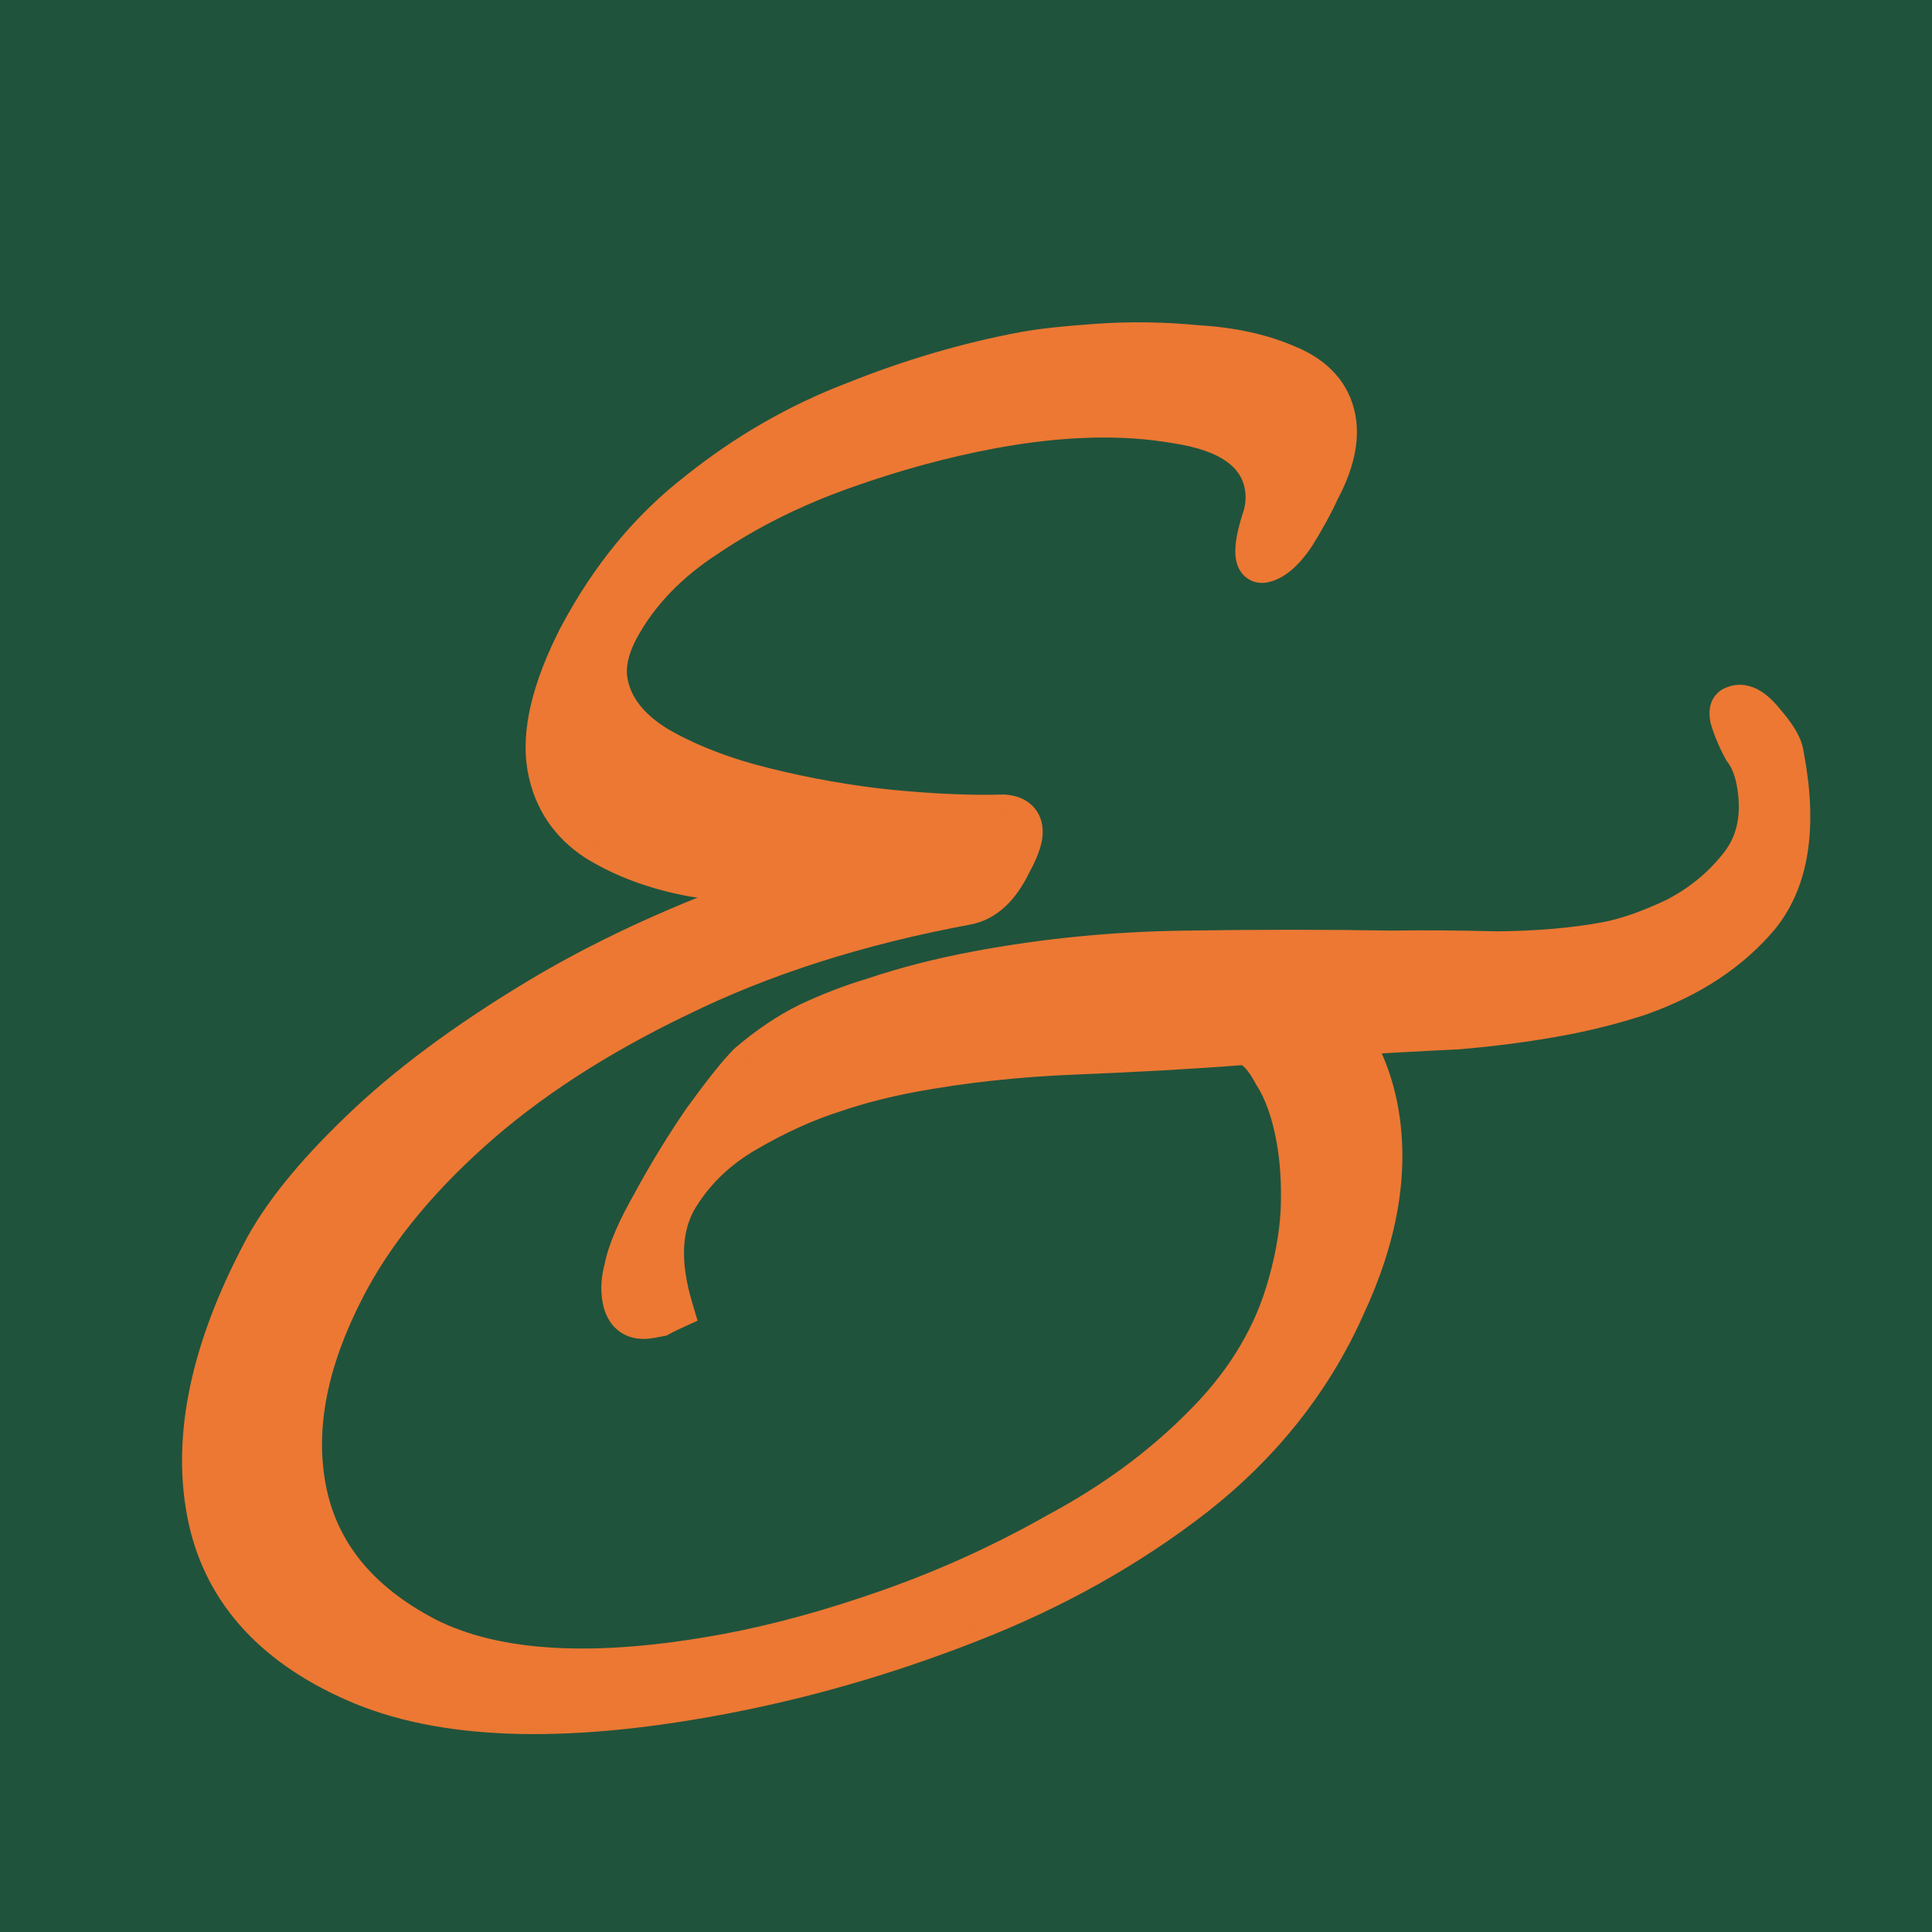
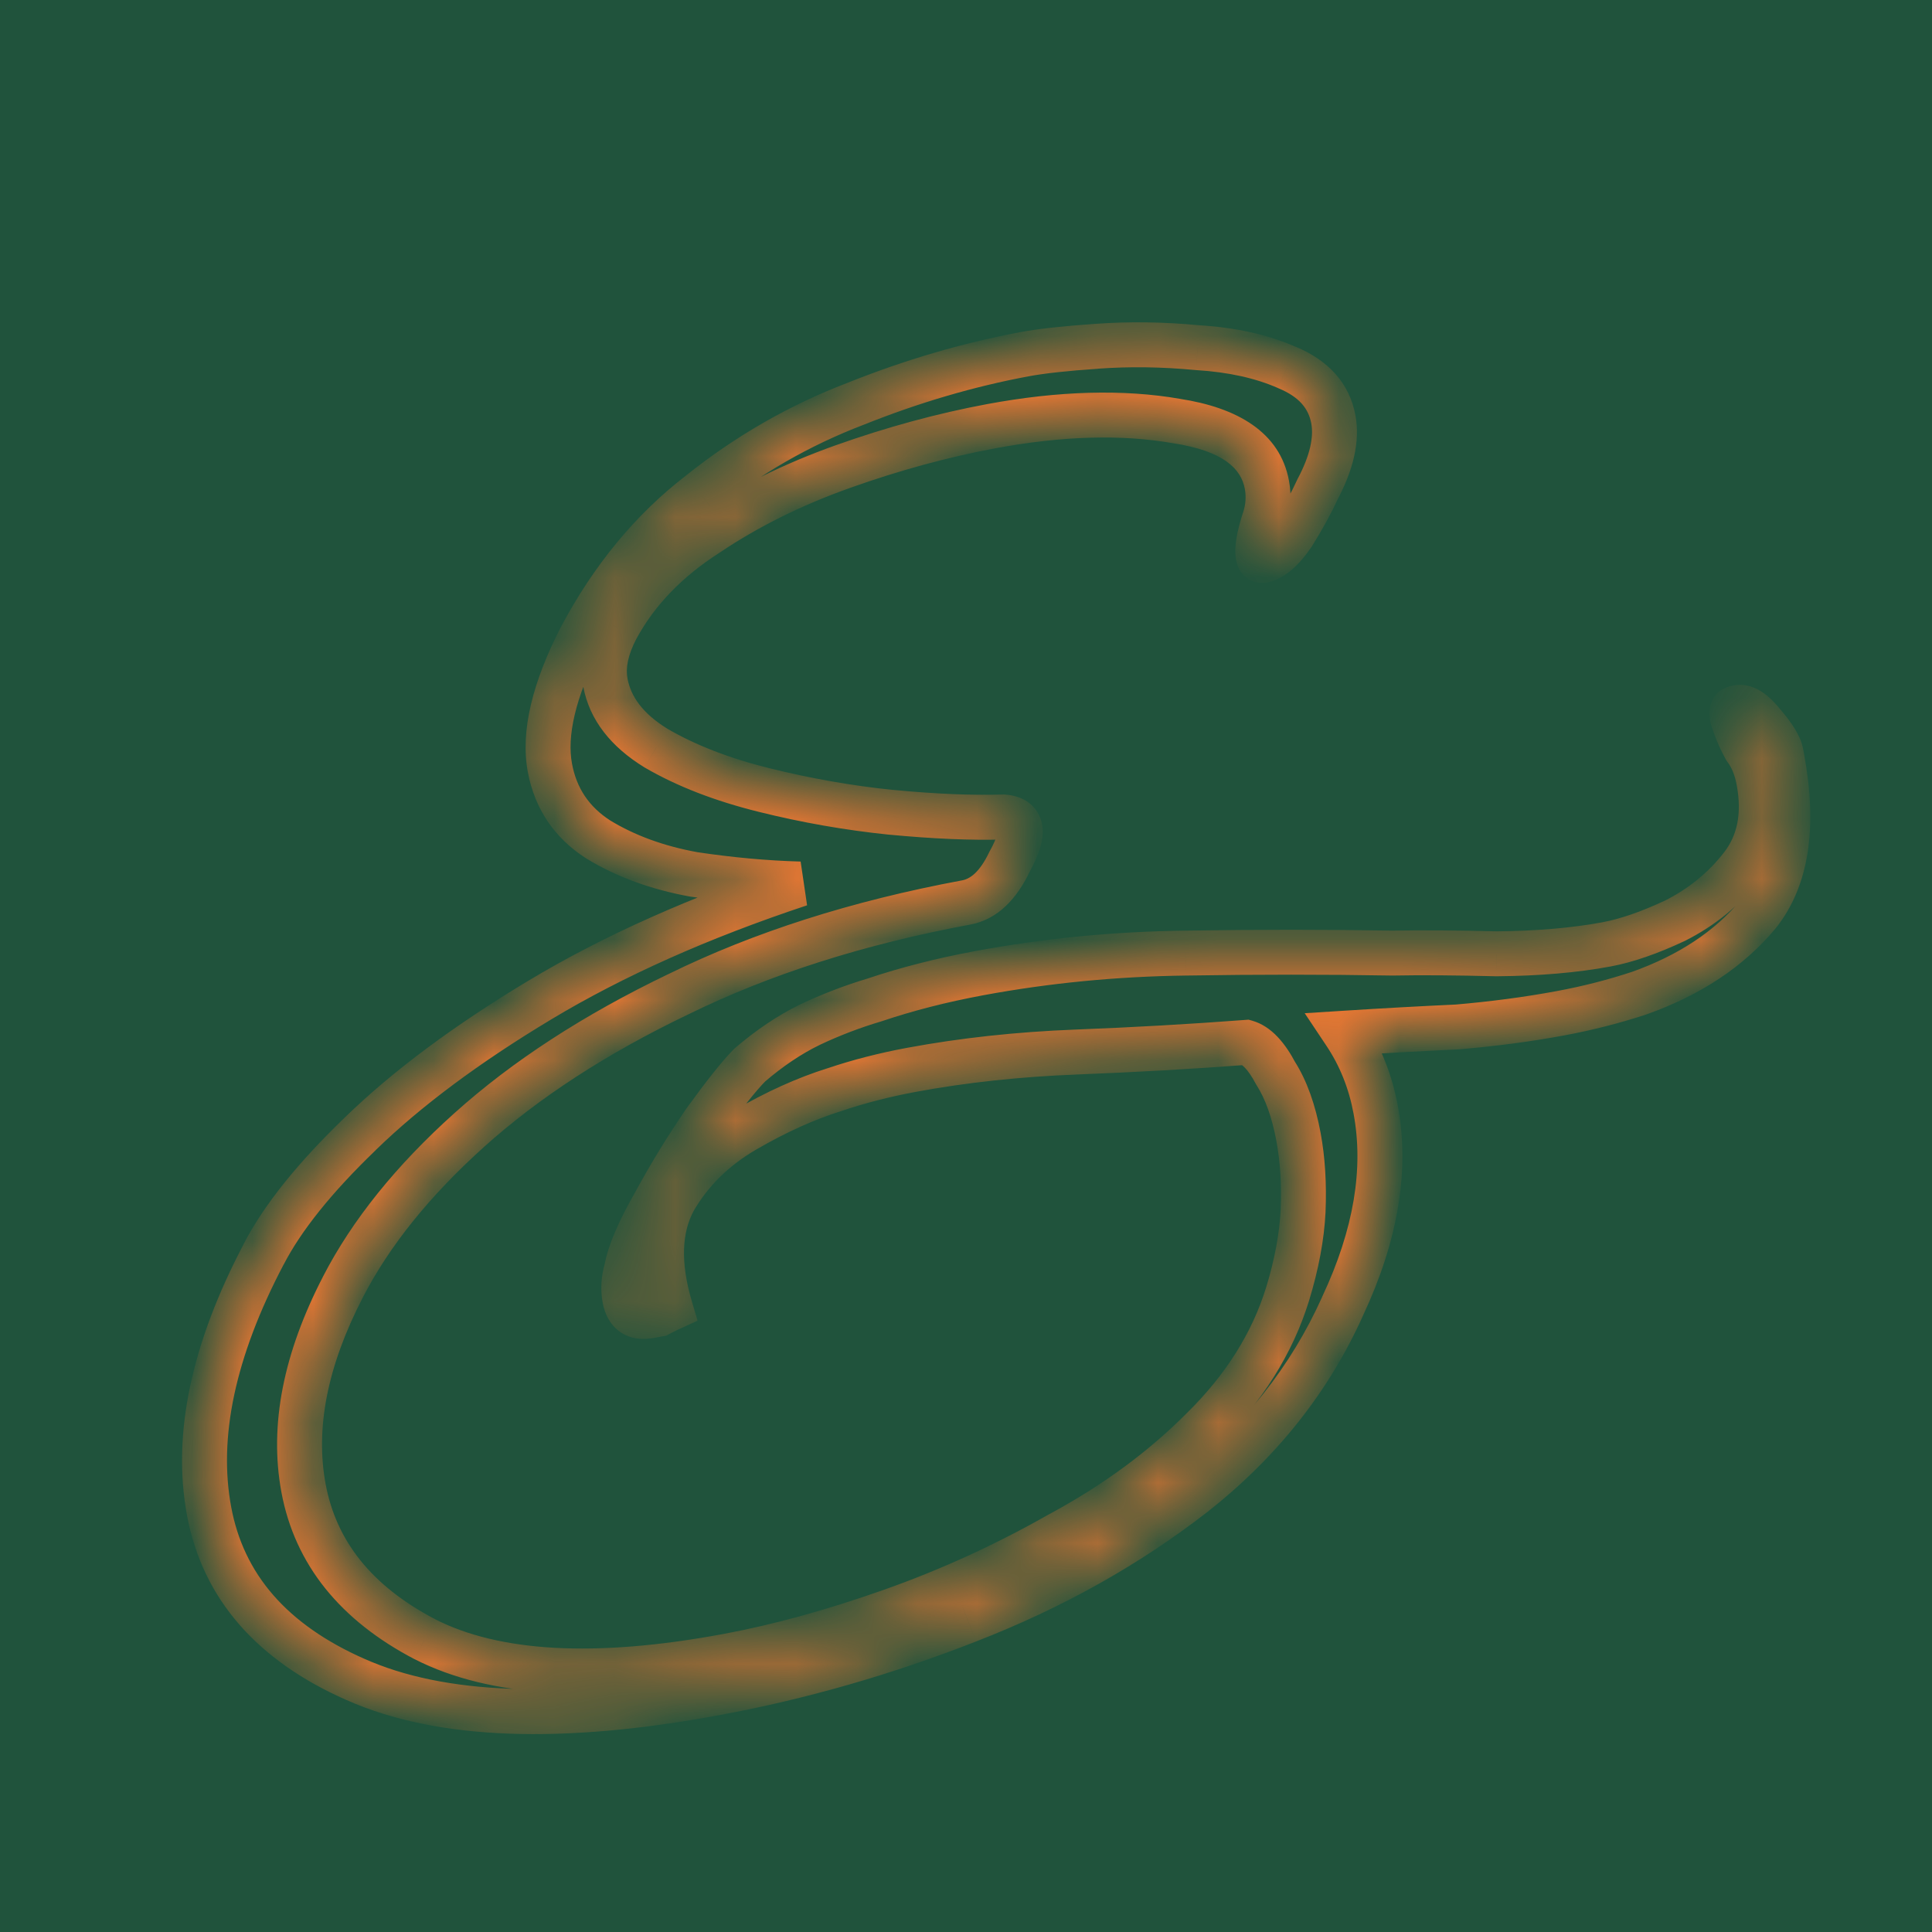
<svg xmlns="http://www.w3.org/2000/svg" width="32" height="32" viewBox="0 0 32 32" fill="none">
  <g clip-path="url(#clip0_171_21)">
    <rect width="32" height="32" fill="#20533C" />
    <mask id="path-1-outside-1_171_21" maskUnits="userSpaceOnUse" x="-0.322" y="3.059" width="32.531" height="26.927" fill="black">
-       <rect fill="white" x="-0.322" y="3.059" width="32.531" height="26.927" />
      <path d="M11.864 28.039C9.289 28.518 7.297 28.444 5.889 27.817C4.504 27.207 3.695 26.277 3.463 25.028C3.231 23.78 3.533 22.361 4.368 20.773C4.68 20.17 5.212 19.506 5.966 18.781C6.735 18.032 7.728 17.293 8.945 16.562C10.161 15.831 11.597 15.191 13.251 14.642C12.682 14.626 12.097 14.573 11.495 14.483C10.89 14.374 10.359 14.18 9.904 13.901C9.468 13.619 9.203 13.224 9.108 12.717C9.003 12.151 9.173 11.433 9.617 10.563C10.14 9.578 10.799 8.779 11.594 8.168C12.384 7.536 13.242 7.044 14.165 6.691C15.104 6.314 16.042 6.039 16.979 5.865C17.252 5.814 17.648 5.771 18.166 5.735C18.703 5.696 19.26 5.704 19.835 5.758C20.407 5.793 20.902 5.903 21.32 6.088C21.757 6.269 22.012 6.555 22.084 6.945C22.146 7.277 22.057 7.667 21.817 8.115C21.717 8.335 21.581 8.583 21.41 8.857C21.235 9.111 21.07 9.253 20.914 9.282C20.875 9.289 20.85 9.264 20.839 9.205C20.817 9.088 20.851 8.89 20.941 8.611C21.006 8.417 21.02 8.223 20.984 8.028C20.878 7.462 20.379 7.11 19.486 6.974C18.589 6.817 17.565 6.846 16.414 7.06C15.614 7.209 14.797 7.431 13.964 7.727C13.131 8.023 12.383 8.394 11.719 8.841C11.051 9.267 10.552 9.784 10.22 10.391C10.04 10.727 9.976 11.031 10.027 11.305C10.107 11.734 10.386 12.096 10.864 12.39C11.362 12.681 11.96 12.913 12.659 13.086C13.357 13.259 14.056 13.382 14.756 13.454C15.475 13.522 16.095 13.548 16.617 13.532C16.78 13.542 16.873 13.605 16.895 13.722C16.916 13.839 16.859 14.022 16.724 14.269C16.535 14.667 16.295 14.894 16.002 14.948C14.207 15.281 12.616 15.789 11.229 16.471C9.857 17.129 8.705 17.878 7.771 18.718C6.837 19.557 6.14 20.424 5.68 21.316C5.056 22.522 4.839 23.632 5.027 24.647C5.227 25.72 5.896 26.554 7.036 27.15C8.196 27.742 9.868 27.835 12.054 27.429C12.893 27.273 13.795 27.025 14.761 26.684C15.727 26.343 16.657 25.918 17.552 25.408C18.469 24.915 19.26 24.334 19.923 23.666C20.605 22.994 21.073 22.251 21.325 21.437C21.476 20.945 21.562 20.485 21.584 20.057C21.602 19.61 21.576 19.201 21.507 18.83C21.427 18.401 21.302 18.051 21.13 17.78C20.975 17.486 20.812 17.314 20.641 17.265C19.725 17.334 18.787 17.388 17.825 17.425C16.863 17.462 15.953 17.561 15.094 17.72C14.645 17.804 14.222 17.913 13.823 18.047C13.346 18.197 12.852 18.419 12.342 18.716C11.832 19.013 11.44 19.398 11.165 19.873C10.909 20.345 10.889 20.944 11.105 21.671C11.03 21.705 10.966 21.737 10.911 21.767C10.852 21.778 10.804 21.788 10.765 21.795C10.53 21.838 10.392 21.743 10.348 21.509C10.319 21.353 10.329 21.189 10.378 21.019C10.429 20.747 10.584 20.385 10.843 19.933C11.098 19.462 11.377 19.006 11.679 18.567C12 18.124 12.246 17.816 12.415 17.643C12.746 17.359 13.078 17.136 13.411 16.973C13.764 16.807 14.122 16.67 14.485 16.562C14.751 16.472 15.029 16.39 15.318 16.316C15.607 16.242 15.907 16.177 16.22 16.119C17.332 15.912 18.472 15.801 19.64 15.786C20.827 15.767 21.967 15.767 23.061 15.786C23.544 15.777 24.12 15.781 24.789 15.798C25.474 15.792 26.08 15.74 26.607 15.642C26.939 15.58 27.318 15.449 27.745 15.249C28.188 15.025 28.556 14.725 28.849 14.347C29.142 13.97 29.236 13.498 29.131 12.933C29.091 12.718 29.018 12.54 28.911 12.398C28.82 12.233 28.748 12.065 28.696 11.893C28.678 11.796 28.688 11.743 28.727 11.736C28.856 11.672 29.013 11.754 29.197 11.982C29.377 12.191 29.478 12.354 29.499 12.47L29.516 12.558C29.726 13.69 29.593 14.552 29.118 15.145C28.64 15.719 27.983 16.153 27.15 16.449C26.732 16.588 26.299 16.698 25.85 16.782C25.303 16.883 24.732 16.959 24.136 17.009C23.556 17.037 22.936 17.071 22.278 17.112C22.53 17.489 22.699 17.912 22.786 18.38C22.971 19.375 22.789 20.459 22.239 21.631C21.697 22.842 20.872 23.883 19.762 24.755C18.668 25.605 17.425 26.3 16.032 26.841C14.658 27.379 13.269 27.778 11.864 28.039Z" />
    </mask>
-     <path d="M11.864 28.039C9.289 28.518 7.297 28.444 5.889 27.817C4.504 27.207 3.695 26.277 3.463 25.028C3.231 23.78 3.533 22.361 4.368 20.773C4.68 20.17 5.212 19.506 5.966 18.781C6.735 18.032 7.728 17.293 8.945 16.562C10.161 15.831 11.597 15.191 13.251 14.642C12.682 14.626 12.097 14.573 11.495 14.483C10.89 14.374 10.359 14.18 9.904 13.901C9.468 13.619 9.203 13.224 9.108 12.717C9.003 12.151 9.173 11.433 9.617 10.563C10.14 9.578 10.799 8.779 11.594 8.168C12.384 7.536 13.242 7.044 14.165 6.691C15.104 6.314 16.042 6.039 16.979 5.865C17.252 5.814 17.648 5.771 18.166 5.735C18.703 5.696 19.26 5.704 19.835 5.758C20.407 5.793 20.902 5.903 21.32 6.088C21.757 6.269 22.012 6.555 22.084 6.945C22.146 7.277 22.057 7.667 21.817 8.115C21.717 8.335 21.581 8.583 21.41 8.857C21.235 9.111 21.07 9.253 20.914 9.282C20.875 9.289 20.85 9.264 20.839 9.205C20.817 9.088 20.851 8.89 20.941 8.611C21.006 8.417 21.02 8.223 20.984 8.028C20.878 7.462 20.379 7.11 19.486 6.974C18.589 6.817 17.565 6.846 16.414 7.06C15.614 7.209 14.797 7.431 13.964 7.727C13.131 8.023 12.383 8.394 11.719 8.841C11.051 9.267 10.552 9.784 10.22 10.391C10.04 10.727 9.976 11.031 10.027 11.305C10.107 11.734 10.386 12.096 10.864 12.39C11.362 12.681 11.96 12.913 12.659 13.086C13.357 13.259 14.056 13.382 14.756 13.454C15.475 13.522 16.095 13.548 16.617 13.532C16.78 13.542 16.873 13.605 16.895 13.722C16.916 13.839 16.859 14.022 16.724 14.269C16.535 14.667 16.295 14.894 16.002 14.948C14.207 15.281 12.616 15.789 11.229 16.471C9.857 17.129 8.705 17.878 7.771 18.718C6.837 19.557 6.14 20.424 5.68 21.316C5.056 22.522 4.839 23.632 5.027 24.647C5.227 25.72 5.896 26.554 7.036 27.15C8.196 27.742 9.868 27.835 12.054 27.429C12.893 27.273 13.795 27.025 14.761 26.684C15.727 26.343 16.657 25.918 17.552 25.408C18.469 24.915 19.26 24.334 19.923 23.666C20.605 22.994 21.073 22.251 21.325 21.437C21.476 20.945 21.562 20.485 21.584 20.057C21.602 19.61 21.576 19.201 21.507 18.83C21.427 18.401 21.302 18.051 21.13 17.78C20.975 17.486 20.812 17.314 20.641 17.265C19.725 17.334 18.787 17.388 17.825 17.425C16.863 17.462 15.953 17.561 15.094 17.72C14.645 17.804 14.222 17.913 13.823 18.047C13.346 18.197 12.852 18.419 12.342 18.716C11.832 19.013 11.44 19.398 11.165 19.873C10.909 20.345 10.889 20.944 11.105 21.671C11.03 21.705 10.966 21.737 10.911 21.767C10.852 21.778 10.804 21.788 10.765 21.795C10.53 21.838 10.392 21.743 10.348 21.509C10.319 21.353 10.329 21.189 10.378 21.019C10.429 20.747 10.584 20.385 10.843 19.933C11.098 19.462 11.377 19.006 11.679 18.567C12 18.124 12.246 17.816 12.415 17.643C12.746 17.359 13.078 17.136 13.411 16.973C13.764 16.807 14.122 16.67 14.485 16.562C14.751 16.472 15.029 16.39 15.318 16.316C15.607 16.242 15.907 16.177 16.22 16.119C17.332 15.912 18.472 15.801 19.64 15.786C20.827 15.767 21.967 15.767 23.061 15.786C23.544 15.777 24.12 15.781 24.789 15.798C25.474 15.792 26.08 15.74 26.607 15.642C26.939 15.58 27.318 15.449 27.745 15.249C28.188 15.025 28.556 14.725 28.849 14.347C29.142 13.97 29.236 13.498 29.131 12.933C29.091 12.718 29.018 12.54 28.911 12.398C28.82 12.233 28.748 12.065 28.696 11.893C28.678 11.796 28.688 11.743 28.727 11.736C28.856 11.672 29.013 11.754 29.197 11.982C29.377 12.191 29.478 12.354 29.499 12.47L29.516 12.558C29.726 13.69 29.593 14.552 29.118 15.145C28.64 15.719 27.983 16.153 27.15 16.449C26.732 16.588 26.299 16.698 25.85 16.782C25.303 16.883 24.732 16.959 24.136 17.009C23.556 17.037 22.936 17.071 22.278 17.112C22.53 17.489 22.699 17.912 22.786 18.38C22.971 19.375 22.789 20.459 22.239 21.631C21.697 22.842 20.872 23.883 19.762 24.755C18.668 25.605 17.425 26.3 16.032 26.841C14.658 27.379 13.269 27.778 11.864 28.039Z" fill="#EC7833" />
-     <path d="M5.889 27.817L6.04 27.477L6.039 27.477L5.889 27.817ZM4.368 20.773L4.697 20.946L4.699 20.944L4.368 20.773ZM5.966 18.781L6.224 19.049L6.225 19.047L5.966 18.781ZM13.251 14.642L13.368 14.995L13.261 14.27L13.251 14.642ZM11.495 14.483L11.429 14.85L11.44 14.851L11.495 14.483ZM9.904 13.901L9.701 14.213L9.709 14.218L9.904 13.901ZM9.617 10.563L9.288 10.389L9.285 10.394L9.617 10.563ZM11.594 8.168L11.821 8.462L11.826 8.458L11.594 8.168ZM14.165 6.691L14.298 7.038L14.303 7.036L14.165 6.691ZM18.166 5.735L18.192 6.107L18.193 6.106L18.166 5.735ZM19.835 5.758L19.8 6.129L19.813 6.13L19.835 5.758ZM21.32 6.088L21.169 6.428L21.177 6.432L21.32 6.088ZM21.817 8.115L21.489 7.939L21.484 7.95L21.479 7.961L21.817 8.115ZM21.41 8.857L21.717 9.067L21.721 9.061L21.726 9.054L21.41 8.857ZM20.941 8.611L20.588 8.493L20.586 8.497L20.941 8.611ZM19.486 6.974L19.422 7.34L19.43 7.341L19.486 6.974ZM13.964 7.727L14.089 8.078L14.089 8.078L13.964 7.727ZM11.719 8.841L11.919 9.154L11.926 9.149L11.719 8.841ZM10.22 10.391L9.894 10.212L9.892 10.215L10.22 10.391ZM10.864 12.39L10.669 12.707L10.677 12.712L10.864 12.39ZM12.659 13.086L12.569 13.447L12.569 13.447L12.659 13.086ZM14.756 13.454L14.718 13.824L14.72 13.824L14.756 13.454ZM16.617 13.532L16.64 13.16L16.623 13.159L16.605 13.16L16.617 13.532ZM16.724 14.269L16.398 14.09L16.392 14.1L16.387 14.11L16.724 14.269ZM11.229 16.471L11.39 16.806L11.393 16.805L11.229 16.471ZM7.771 18.718L8.02 18.994L8.02 18.994L7.771 18.718ZM5.68 21.316L6.011 21.487L6.011 21.487L5.68 21.316ZM7.036 27.15L6.864 27.48L6.867 27.481L7.036 27.15ZM14.761 26.684L14.885 27.035L14.885 27.035L14.761 26.684ZM17.552 25.408L17.376 25.081L17.368 25.085L17.552 25.408ZM19.923 23.666L19.662 23.401L19.659 23.404L19.923 23.666ZM21.325 21.437L21.681 21.547L21.681 21.546L21.325 21.437ZM21.584 20.057L21.955 20.076L21.955 20.072L21.584 20.057ZM21.13 17.78L20.801 17.954L20.808 17.966L20.816 17.979L21.13 17.78ZM20.641 17.265L20.744 16.907L20.68 16.889L20.613 16.894L20.641 17.265ZM17.825 17.425L17.81 17.053L17.81 17.053L17.825 17.425ZM13.823 18.047L13.934 18.403L13.942 18.4L13.823 18.047ZM12.342 18.716L12.529 19.038L12.529 19.038L12.342 18.716ZM11.165 19.873L10.842 19.687L10.838 19.696L11.165 19.873ZM11.105 21.671L11.26 22.009L11.554 21.875L11.462 21.565L11.105 21.671ZM10.911 21.767L10.979 22.133L11.038 22.122L11.091 22.093L10.911 21.767ZM10.378 21.019L10.736 21.122L10.741 21.104L10.744 21.087L10.378 21.019ZM10.843 19.933L11.165 20.119L11.17 20.111L10.843 19.933ZM11.679 18.567L11.377 18.348L11.372 18.356L11.679 18.567ZM12.415 17.643L12.173 17.36L12.161 17.371L12.15 17.382L12.415 17.643ZM13.411 16.973L13.252 16.637L13.248 16.639L13.411 16.973ZM14.485 16.562L14.591 16.919L14.604 16.915L14.485 16.562ZM15.318 16.316L15.226 15.956L15.226 15.956L15.318 16.316ZM19.64 15.786L19.644 16.158L19.645 16.158L19.64 15.786ZM23.061 15.786L23.055 16.158L23.068 16.158L23.061 15.786ZM24.789 15.798L24.779 16.17L24.792 16.17L24.789 15.798ZM27.745 15.249L27.903 15.586L27.913 15.581L27.745 15.249ZM28.849 14.347L29.143 14.576L29.143 14.576L28.849 14.347ZM28.911 12.398L28.585 12.578L28.598 12.601L28.614 12.623L28.911 12.398ZM28.696 11.893L28.33 11.961L28.334 11.981L28.34 12.001L28.696 11.893ZM28.727 11.736L28.795 12.102L28.846 12.092L28.893 12.069L28.727 11.736ZM29.197 11.982L28.907 12.215L28.915 12.225L29.197 11.982ZM29.118 15.145L29.404 15.384L29.409 15.378L29.118 15.145ZM27.15 16.449L27.267 16.803L27.275 16.8L27.15 16.449ZM24.136 17.009L24.153 17.381L24.167 17.38L24.136 17.009ZM22.278 17.112L22.254 16.741L21.61 16.782L21.968 17.319L22.278 17.112ZM22.239 21.631L21.902 21.473L21.9 21.479L22.239 21.631ZM19.762 24.755L19.99 25.049L19.992 25.048L19.762 24.755ZM16.032 26.841L15.897 26.494L15.896 26.495L16.032 26.841ZM11.796 27.674C9.249 28.147 7.346 28.059 6.04 27.477L5.737 28.157C7.248 28.829 9.329 28.889 11.932 28.405L11.796 27.674ZM6.039 27.477C4.742 26.905 4.034 26.064 3.829 24.96L3.097 25.096C3.356 26.49 4.266 27.509 5.739 28.158L6.039 27.477ZM3.829 24.96C3.617 23.822 3.885 22.49 4.697 20.946L4.039 20.6C3.18 22.232 2.845 23.738 3.097 25.096L3.829 24.96ZM4.699 20.944C4.984 20.391 5.486 19.759 6.224 19.049L5.708 18.512C4.939 19.253 4.375 19.949 4.037 20.602L4.699 20.944ZM6.225 19.047C6.969 18.324 7.937 17.601 9.136 16.881L8.753 16.243C7.519 16.984 6.502 17.74 5.706 18.514L6.225 19.047ZM9.136 16.881C10.325 16.167 11.734 15.537 13.368 14.995L13.133 14.289C11.459 14.845 9.998 15.495 8.753 16.243L9.136 16.881ZM13.261 14.27C12.709 14.255 12.139 14.203 11.55 14.115L11.44 14.851C12.056 14.943 12.656 14.998 13.24 15.014L13.261 14.27ZM11.562 14.117C10.994 14.015 10.508 13.835 10.098 13.584L9.709 14.218C10.21 14.524 10.785 14.733 11.429 14.85L11.562 14.117ZM10.106 13.589C9.755 13.361 9.55 13.055 9.474 12.649L8.742 12.785C8.855 13.393 9.18 13.876 9.701 14.213L10.106 13.589ZM9.474 12.649C9.391 12.203 9.518 11.575 9.948 10.732L9.285 10.394C8.827 11.291 8.615 12.099 8.742 12.785L9.474 12.649ZM9.945 10.738C10.446 9.794 11.072 9.038 11.82 8.462L11.367 7.873C10.525 8.52 9.833 9.362 9.288 10.389L9.945 10.738ZM11.826 8.458C12.587 7.85 13.411 7.377 14.298 7.038L14.032 6.343C13.072 6.71 12.182 7.222 11.361 7.877L11.826 8.458ZM14.303 7.036C15.222 6.668 16.136 6.4 17.047 6.231L16.911 5.499C15.949 5.678 14.987 5.96 14.027 6.345L14.303 7.036ZM17.047 6.231C17.299 6.184 17.678 6.142 18.192 6.107L18.14 5.364C17.618 5.4 17.205 5.445 16.911 5.499L17.047 6.231ZM18.193 6.106C18.709 6.069 19.244 6.076 19.8 6.129L19.87 5.388C19.276 5.331 18.699 5.323 18.139 5.364L18.193 6.106ZM19.813 6.13C20.351 6.163 20.8 6.265 21.169 6.428L21.47 5.748C21.003 5.541 20.463 5.424 19.858 5.387L19.813 6.13ZM21.177 6.432C21.524 6.575 21.674 6.772 21.719 7.013L22.45 6.877C22.35 6.338 21.99 5.963 21.462 5.744L21.177 6.432ZM21.719 7.013C21.759 7.229 21.708 7.53 21.489 7.939L22.145 8.29C22.406 7.804 22.533 7.325 22.45 6.877L21.719 7.013ZM21.479 7.961C21.387 8.163 21.26 8.395 21.095 8.66L21.726 9.054C21.903 8.77 22.047 8.508 22.156 8.269L21.479 7.961ZM21.103 8.646C21.027 8.757 20.963 8.828 20.913 8.871C20.862 8.915 20.84 8.917 20.846 8.916L20.982 9.648C21.293 9.59 21.533 9.335 21.717 9.067L21.103 8.646ZM20.846 8.916C20.882 8.909 20.933 8.907 20.99 8.924C21.049 8.94 21.097 8.972 21.133 9.009C21.166 9.043 21.183 9.076 21.192 9.097C21.201 9.118 21.204 9.132 21.205 9.137L20.473 9.273C20.484 9.331 20.512 9.438 20.599 9.528C20.709 9.64 20.856 9.671 20.982 9.648L20.846 8.916ZM21.205 9.137C21.206 9.141 21.201 9.113 21.215 9.031C21.228 8.955 21.253 8.854 21.295 8.724L20.586 8.497C20.538 8.647 20.502 8.784 20.481 8.906C20.461 9.023 20.451 9.152 20.473 9.273L21.205 9.137ZM21.293 8.729C21.378 8.477 21.398 8.219 21.349 7.96L20.618 8.096C20.642 8.227 20.633 8.357 20.588 8.493L21.293 8.729ZM21.349 7.96C21.2 7.155 20.488 6.751 19.542 6.606L19.43 7.341C20.27 7.47 20.557 7.768 20.618 8.096L21.349 7.96ZM19.55 6.607C18.599 6.441 17.529 6.474 16.346 6.694L16.482 7.426C17.601 7.218 18.579 7.193 19.422 7.34L19.55 6.607ZM16.346 6.694C15.525 6.847 14.69 7.074 13.839 7.376L14.089 8.078C14.905 7.788 15.703 7.571 16.482 7.426L16.346 6.694ZM13.839 7.376C12.98 7.682 12.203 8.066 11.511 8.532L11.926 9.149C12.562 8.722 13.282 8.364 14.089 8.078L13.839 7.376ZM11.518 8.527C10.806 8.983 10.259 9.543 9.894 10.212L10.547 10.569C10.844 10.025 11.296 9.552 11.919 9.154L11.518 8.527ZM9.892 10.215C9.687 10.598 9.59 10.99 9.661 11.373L10.393 11.237C10.362 11.073 10.394 10.855 10.548 10.566L9.892 10.215ZM9.661 11.373C9.765 11.933 10.128 12.374 10.669 12.707L11.059 12.073C10.643 11.817 10.448 11.535 10.393 11.237L9.661 11.373ZM10.677 12.712C11.212 13.024 11.845 13.268 12.569 13.447L12.748 12.725C12.076 12.559 11.513 12.338 11.052 12.069L10.677 12.712ZM12.569 13.447C13.284 13.625 14 13.75 14.718 13.824L14.794 13.084C14.112 13.014 13.43 12.894 12.748 12.725L12.569 13.447ZM14.72 13.824C15.45 13.893 16.087 13.921 16.628 13.904L16.605 13.16C16.104 13.175 15.5 13.151 14.791 13.083L14.72 13.824ZM16.594 13.903C16.637 13.906 16.627 13.914 16.598 13.894C16.582 13.883 16.565 13.866 16.551 13.844C16.537 13.822 16.531 13.802 16.529 13.79L17.26 13.654C17.233 13.505 17.152 13.371 17.02 13.28C16.898 13.197 16.76 13.168 16.64 13.16L16.594 13.903ZM16.529 13.79C16.524 13.764 16.533 13.771 16.513 13.836C16.494 13.895 16.459 13.979 16.398 14.09L17.05 14.448C17.125 14.312 17.185 14.181 17.223 14.058C17.26 13.94 17.287 13.798 17.26 13.654L16.529 13.79ZM16.387 14.11C16.224 14.454 16.061 14.559 15.934 14.582L16.07 15.314C16.529 15.229 16.846 14.88 17.06 14.428L16.387 14.11ZM15.934 14.582C14.112 14.921 12.487 15.438 11.065 16.137L11.393 16.805C12.745 16.14 14.303 15.642 16.07 15.314L15.934 14.582ZM11.068 16.135C9.671 16.806 8.487 17.573 7.522 18.441L8.02 18.994C8.922 18.183 10.044 17.452 11.39 16.806L11.068 16.135ZM7.522 18.441C6.563 19.303 5.834 20.204 5.349 21.146L6.011 21.487C6.446 20.643 7.111 19.811 8.02 18.994L7.522 18.441ZM5.35 21.145C4.7 22.401 4.454 23.597 4.661 24.715L5.393 24.579C5.224 23.668 5.413 22.643 6.011 21.487L5.35 21.145ZM4.661 24.715C4.885 25.921 5.643 26.842 6.864 27.48L7.209 26.82C6.15 26.267 5.568 25.519 5.393 24.579L4.661 24.715ZM6.867 27.481C8.136 28.129 9.907 28.206 12.122 27.795L11.986 27.063C9.83 27.464 8.256 27.355 7.206 26.819L6.867 27.481ZM12.122 27.795C12.983 27.635 13.904 27.381 14.885 27.035L14.637 26.333C13.686 26.669 12.802 26.911 11.986 27.063L12.122 27.795ZM14.885 27.035C15.872 26.686 16.822 26.252 17.736 25.732L17.368 25.085C16.492 25.583 15.582 25.999 14.637 26.333L14.885 27.035ZM17.728 25.736C18.675 25.227 19.495 24.625 20.187 23.928L19.659 23.404C19.024 24.043 18.264 24.603 17.376 25.081L17.728 25.736ZM20.184 23.931C20.905 23.222 21.408 22.427 21.681 21.547L20.97 21.327C20.738 22.075 20.306 22.767 19.662 23.401L20.184 23.931ZM21.681 21.546C21.839 21.03 21.932 20.54 21.955 20.076L21.212 20.038C21.192 20.43 21.113 20.86 20.97 21.328L21.681 21.546ZM21.955 20.072C21.974 19.602 21.948 19.165 21.873 18.762L21.141 18.898C21.204 19.237 21.229 19.618 21.212 20.042L21.955 20.072ZM21.873 18.762C21.787 18.302 21.649 17.903 21.445 17.581L20.816 17.979C20.955 18.198 21.067 18.5 21.141 18.898L21.873 18.762ZM21.459 17.606C21.294 17.293 21.068 17.001 20.744 16.907L20.538 17.623C20.555 17.628 20.656 17.679 20.801 17.954L21.459 17.606ZM20.613 16.894C19.702 16.963 18.768 17.016 17.81 17.053L17.839 17.797C18.805 17.759 19.749 17.706 20.669 17.636L20.613 16.894ZM17.81 17.053C16.832 17.091 15.904 17.192 15.026 17.355L15.162 18.086C16.001 17.93 16.893 17.834 17.839 17.797L17.81 17.053ZM15.026 17.355C14.562 17.441 14.121 17.554 13.704 17.695L13.942 18.4C14.323 18.271 14.729 18.167 15.162 18.086L15.026 17.355ZM13.712 17.692C13.204 17.851 12.685 18.086 12.155 18.395L12.529 19.038C13.02 18.753 13.488 18.542 13.934 18.403L13.712 17.692ZM12.155 18.395C11.594 18.721 11.152 19.152 10.843 19.687L11.487 20.06C11.727 19.645 12.071 19.304 12.529 19.038L12.155 18.395ZM10.838 19.696C10.518 20.285 10.516 20.995 10.748 21.777L11.462 21.565C11.262 20.893 11.3 20.405 11.492 20.051L10.838 19.696ZM10.95 21.332C10.87 21.369 10.796 21.406 10.731 21.442L11.091 22.093C11.136 22.069 11.191 22.041 11.26 22.009L10.95 21.332ZM10.843 21.402C10.843 21.402 10.843 21.402 10.843 21.402C10.842 21.402 10.842 21.402 10.842 21.402C10.842 21.402 10.842 21.402 10.842 21.402C10.842 21.402 10.842 21.402 10.842 21.402C10.841 21.402 10.841 21.402 10.841 21.402C10.841 21.402 10.841 21.402 10.841 21.402C10.841 21.402 10.841 21.402 10.841 21.402C10.84 21.402 10.84 21.402 10.84 21.402C10.84 21.402 10.84 21.402 10.84 21.402C10.84 21.402 10.84 21.402 10.839 21.402C10.839 21.402 10.839 21.402 10.839 21.402C10.839 21.402 10.839 21.402 10.839 21.402C10.839 21.402 10.839 21.402 10.838 21.402C10.838 21.402 10.838 21.403 10.838 21.403C10.838 21.403 10.838 21.403 10.838 21.403C10.838 21.403 10.838 21.403 10.838 21.403C10.837 21.403 10.837 21.403 10.837 21.403C10.837 21.403 10.837 21.403 10.837 21.403C10.837 21.403 10.837 21.403 10.836 21.403C10.836 21.403 10.836 21.403 10.836 21.403C10.836 21.403 10.836 21.403 10.836 21.403C10.836 21.403 10.836 21.403 10.835 21.403C10.835 21.403 10.835 21.403 10.835 21.403C10.835 21.403 10.835 21.403 10.835 21.403C10.835 21.403 10.835 21.403 10.835 21.403C10.834 21.403 10.834 21.403 10.834 21.403C10.834 21.403 10.834 21.403 10.834 21.403C10.834 21.403 10.834 21.403 10.833 21.404C10.833 21.404 10.833 21.404 10.833 21.404C10.833 21.404 10.833 21.404 10.833 21.404C10.833 21.404 10.832 21.404 10.832 21.404C10.832 21.404 10.832 21.404 10.832 21.404C10.832 21.404 10.832 21.404 10.832 21.404C10.832 21.404 10.832 21.404 10.831 21.404C10.831 21.404 10.831 21.404 10.831 21.404C10.831 21.404 10.831 21.404 10.831 21.404C10.831 21.404 10.831 21.404 10.83 21.404C10.83 21.404 10.83 21.404 10.83 21.404C10.83 21.404 10.83 21.404 10.83 21.404C10.83 21.404 10.829 21.404 10.829 21.404C10.829 21.404 10.829 21.404 10.829 21.404C10.829 21.404 10.829 21.404 10.829 21.404C10.829 21.404 10.829 21.404 10.828 21.404C10.828 21.404 10.828 21.404 10.828 21.404C10.828 21.404 10.828 21.404 10.828 21.404C10.828 21.404 10.828 21.405 10.827 21.405C10.827 21.405 10.827 21.405 10.827 21.405C10.827 21.405 10.827 21.405 10.827 21.405C10.827 21.405 10.826 21.405 10.826 21.405C10.826 21.405 10.826 21.405 10.826 21.405C10.826 21.405 10.826 21.405 10.826 21.405C10.826 21.405 10.825 21.405 10.825 21.405C10.825 21.405 10.825 21.405 10.825 21.405C10.825 21.405 10.825 21.405 10.825 21.405C10.825 21.405 10.825 21.405 10.824 21.405C10.824 21.405 10.824 21.405 10.824 21.405C10.824 21.405 10.824 21.405 10.824 21.405C10.824 21.405 10.824 21.405 10.823 21.405C10.823 21.405 10.823 21.405 10.823 21.405C10.823 21.405 10.823 21.405 10.823 21.405C10.823 21.405 10.823 21.405 10.822 21.405C10.822 21.405 10.822 21.405 10.822 21.406C10.822 21.406 10.822 21.406 10.822 21.406C10.822 21.406 10.822 21.406 10.822 21.406C10.821 21.406 10.821 21.406 10.821 21.406C10.821 21.406 10.821 21.406 10.821 21.406C10.821 21.406 10.821 21.406 10.82 21.406C10.82 21.406 10.82 21.406 10.82 21.406C10.82 21.406 10.82 21.406 10.82 21.406C10.82 21.406 10.82 21.406 10.819 21.406C10.819 21.406 10.819 21.406 10.819 21.406C10.819 21.406 10.819 21.406 10.819 21.406C10.819 21.406 10.819 21.406 10.819 21.406C10.818 21.406 10.818 21.406 10.818 21.406C10.818 21.406 10.818 21.406 10.818 21.406C10.818 21.406 10.818 21.406 10.818 21.406C10.817 21.406 10.817 21.407 10.817 21.407C10.817 21.407 10.817 21.407 10.817 21.407C10.817 21.407 10.817 21.407 10.817 21.407C10.816 21.407 10.816 21.407 10.816 21.407C10.816 21.407 10.816 21.407 10.816 21.407C10.816 21.407 10.816 21.407 10.816 21.407C10.816 21.407 10.815 21.407 10.815 21.407C10.815 21.407 10.815 21.407 10.815 21.407C10.815 21.407 10.815 21.407 10.815 21.407C10.815 21.407 10.814 21.407 10.814 21.407C10.814 21.407 10.814 21.407 10.814 21.407C10.814 21.407 10.814 21.407 10.814 21.407C10.813 21.407 10.813 21.407 10.813 21.407C10.813 21.407 10.813 21.407 10.813 21.407C10.813 21.407 10.813 21.407 10.813 21.407C10.813 21.407 10.812 21.407 10.812 21.407C10.812 21.407 10.812 21.407 10.812 21.407C10.812 21.407 10.812 21.407 10.812 21.407C10.812 21.407 10.812 21.407 10.811 21.408C10.811 21.408 10.811 21.408 10.811 21.408C10.811 21.408 10.811 21.408 10.811 21.408C10.811 21.408 10.81 21.408 10.81 21.408C10.81 21.408 10.81 21.408 10.81 21.408C10.81 21.408 10.81 21.408 10.81 21.408C10.81 21.408 10.81 21.408 10.809 21.408C10.809 21.408 10.809 21.408 10.809 21.408C10.809 21.408 10.809 21.408 10.809 21.408C10.809 21.408 10.809 21.408 10.809 21.408C10.808 21.408 10.808 21.408 10.808 21.408C10.808 21.408 10.808 21.408 10.808 21.408C10.808 21.408 10.808 21.408 10.807 21.408C10.807 21.408 10.807 21.408 10.807 21.408C10.807 21.408 10.807 21.408 10.807 21.408C10.807 21.408 10.807 21.408 10.807 21.408C10.806 21.409 10.806 21.409 10.806 21.409C10.806 21.409 10.806 21.409 10.806 21.409C10.806 21.409 10.806 21.409 10.806 21.409C10.806 21.409 10.805 21.409 10.805 21.409C10.805 21.409 10.805 21.409 10.805 21.409C10.805 21.409 10.805 21.409 10.805 21.409C10.805 21.409 10.805 21.409 10.804 21.409C10.804 21.409 10.804 21.409 10.804 21.409C10.804 21.409 10.804 21.409 10.804 21.409C10.804 21.409 10.803 21.409 10.803 21.409C10.803 21.409 10.803 21.409 10.803 21.409C10.803 21.409 10.803 21.409 10.803 21.409C10.803 21.409 10.803 21.409 10.803 21.409C10.802 21.409 10.802 21.409 10.802 21.409C10.802 21.409 10.802 21.409 10.802 21.409C10.802 21.409 10.802 21.409 10.802 21.409C10.801 21.409 10.801 21.409 10.801 21.409C10.801 21.41 10.801 21.41 10.801 21.41C10.801 21.41 10.801 21.41 10.801 21.41C10.8 21.41 10.8 21.41 10.8 21.41C10.8 21.41 10.8 21.41 10.8 21.41C10.8 21.41 10.8 21.41 10.8 21.41C10.8 21.41 10.799 21.41 10.799 21.41C10.799 21.41 10.799 21.41 10.799 21.41C10.799 21.41 10.799 21.41 10.799 21.41C10.799 21.41 10.799 21.41 10.798 21.41C10.798 21.41 10.798 21.41 10.798 21.41C10.798 21.41 10.798 21.41 10.798 21.41C10.798 21.41 10.797 21.41 10.797 21.41C10.797 21.41 10.797 21.41 10.797 21.41C10.797 21.41 10.797 21.41 10.797 21.41C10.797 21.41 10.797 21.41 10.796 21.41C10.796 21.41 10.796 21.41 10.796 21.41C10.796 21.41 10.796 21.41 10.796 21.41C10.796 21.41 10.796 21.41 10.796 21.41C10.796 21.41 10.795 21.41 10.795 21.411C10.795 21.411 10.795 21.411 10.795 21.411C10.795 21.411 10.795 21.411 10.795 21.411C10.794 21.411 10.794 21.411 10.794 21.411C10.794 21.411 10.794 21.411 10.794 21.411C10.794 21.411 10.794 21.411 10.794 21.411C10.794 21.411 10.793 21.411 10.793 21.411C10.793 21.411 10.793 21.411 10.793 21.411C10.793 21.411 10.793 21.411 10.793 21.411C10.793 21.411 10.793 21.411 10.793 21.411C10.792 21.411 10.792 21.411 10.792 21.411C10.792 21.411 10.792 21.411 10.792 21.411C10.792 21.411 10.792 21.411 10.792 21.411C10.791 21.411 10.791 21.411 10.791 21.411C10.791 21.411 10.791 21.411 10.791 21.411C10.791 21.411 10.791 21.411 10.791 21.411C10.79 21.411 10.79 21.411 10.79 21.412C10.79 21.412 10.79 21.412 10.79 21.412C10.79 21.412 10.79 21.412 10.79 21.412C10.79 21.412 10.79 21.412 10.789 21.412C10.789 21.412 10.789 21.412 10.789 21.412C10.789 21.412 10.789 21.412 10.789 21.412C10.789 21.412 10.789 21.412 10.789 21.412C10.788 21.412 10.788 21.412 10.788 21.412C10.788 21.412 10.788 21.412 10.788 21.412C10.788 21.412 10.788 21.412 10.788 21.412C10.787 21.412 10.787 21.412 10.787 21.412C10.787 21.412 10.787 21.412 10.787 21.412C10.787 21.412 10.787 21.412 10.787 21.412C10.787 21.412 10.787 21.412 10.786 21.412C10.786 21.412 10.786 21.412 10.786 21.412C10.786 21.412 10.786 21.412 10.786 21.412C10.786 21.412 10.786 21.412 10.785 21.412C10.785 21.412 10.785 21.412 10.785 21.412C10.785 21.412 10.785 21.413 10.785 21.413C10.785 21.413 10.785 21.413 10.784 21.413C10.784 21.413 10.784 21.413 10.784 21.413C10.784 21.413 10.784 21.413 10.784 21.413C10.784 21.413 10.784 21.413 10.784 21.413C10.784 21.413 10.783 21.413 10.783 21.413C10.783 21.413 10.783 21.413 10.783 21.413C10.783 21.413 10.783 21.413 10.783 21.413C10.783 21.413 10.783 21.413 10.782 21.413C10.782 21.413 10.782 21.413 10.782 21.413C10.782 21.413 10.782 21.413 10.782 21.413C10.782 21.413 10.782 21.413 10.781 21.413C10.781 21.413 10.781 21.413 10.781 21.413C10.781 21.413 10.781 21.413 10.781 21.413C10.781 21.413 10.781 21.413 10.781 21.413C10.78 21.413 10.78 21.413 10.78 21.413C10.78 21.413 10.78 21.413 10.78 21.413C10.78 21.413 10.78 21.413 10.78 21.413C10.78 21.413 10.78 21.413 10.779 21.413C10.779 21.413 10.779 21.413 10.779 21.413C10.779 21.414 10.779 21.414 10.779 21.414C10.779 21.414 10.779 21.414 10.778 21.414C10.778 21.414 10.778 21.414 10.778 21.414C10.778 21.414 10.778 21.414 10.778 21.414C10.778 21.414 10.778 21.414 10.778 21.414C10.777 21.414 10.777 21.414 10.777 21.414C10.777 21.414 10.777 21.414 10.777 21.414C10.777 21.414 10.777 21.414 10.777 21.414C10.777 21.414 10.777 21.414 10.777 21.414C10.776 21.414 10.776 21.414 10.776 21.414C10.776 21.414 10.776 21.414 10.776 21.414C10.776 21.414 10.776 21.414 10.776 21.414C10.775 21.414 10.775 21.414 10.775 21.414C10.775 21.414 10.775 21.414 10.775 21.414C10.775 21.414 10.775 21.414 10.775 21.414C10.775 21.414 10.774 21.414 10.774 21.414C10.774 21.414 10.774 21.415 10.774 21.415C10.774 21.415 10.774 21.415 10.774 21.415C10.774 21.415 10.774 21.415 10.774 21.415C10.773 21.415 10.773 21.415 10.773 21.415C10.773 21.415 10.773 21.415 10.773 21.415C10.773 21.415 10.773 21.415 10.773 21.415C10.773 21.415 10.772 21.415 10.772 21.415C10.772 21.415 10.772 21.415 10.772 21.415C10.772 21.415 10.772 21.415 10.772 21.415C10.772 21.415 10.771 21.415 10.771 21.415C10.771 21.415 10.771 21.415 10.771 21.415C10.771 21.415 10.771 21.415 10.771 21.415C10.771 21.415 10.771 21.415 10.771 21.415C10.771 21.415 10.77 21.415 10.77 21.415C10.77 21.415 10.77 21.415 10.77 21.415C10.77 21.415 10.77 21.415 10.77 21.415C10.77 21.415 10.77 21.415 10.769 21.415C10.769 21.415 10.769 21.415 10.769 21.415C10.769 21.415 10.769 21.415 10.769 21.416C10.769 21.416 10.769 21.416 10.768 21.416C10.768 21.416 10.768 21.416 10.768 21.416C10.768 21.416 10.768 21.416 10.768 21.416C10.768 21.416 10.768 21.416 10.768 21.416C10.768 21.416 10.768 21.416 10.767 21.416C10.767 21.416 10.767 21.416 10.767 21.416C10.767 21.416 10.767 21.416 10.767 21.416C10.767 21.416 10.767 21.416 10.767 21.416C10.766 21.416 10.766 21.416 10.766 21.416C10.766 21.416 10.766 21.416 10.766 21.416C10.766 21.416 10.766 21.416 10.766 21.416C10.765 21.416 10.765 21.416 10.765 21.416C10.765 21.416 10.765 21.416 10.765 21.416C10.765 21.416 10.765 21.416 10.765 21.416C10.765 21.416 10.765 21.416 10.764 21.416C10.764 21.416 10.764 21.416 10.764 21.416C10.764 21.416 10.764 21.416 10.764 21.416C10.764 21.416 10.764 21.416 10.764 21.416C10.764 21.416 10.763 21.416 10.763 21.416C10.763 21.416 10.763 21.416 10.763 21.416C10.763 21.417 10.763 21.417 10.763 21.417C10.763 21.417 10.763 21.417 10.762 21.417C10.762 21.417 10.762 21.417 10.762 21.417C10.762 21.417 10.762 21.417 10.762 21.417C10.762 21.417 10.762 21.417 10.762 21.417C10.761 21.417 10.761 21.417 10.761 21.417C10.761 21.417 10.761 21.417 10.761 21.417C10.761 21.417 10.761 21.417 10.761 21.417C10.761 21.417 10.761 21.417 10.761 21.417C10.76 21.417 10.76 21.417 10.76 21.417C10.76 21.417 10.76 21.417 10.76 21.417C10.76 21.417 10.76 21.417 10.76 21.417C10.759 21.417 10.759 21.417 10.759 21.417C10.759 21.417 10.759 21.417 10.759 21.417C10.759 21.417 10.759 21.417 10.759 21.417C10.759 21.417 10.759 21.417 10.758 21.417C10.758 21.417 10.758 21.417 10.758 21.417C10.758 21.418 10.758 21.418 10.758 21.418C10.758 21.418 10.758 21.418 10.758 21.418C10.758 21.418 10.758 21.418 10.757 21.418C10.757 21.418 10.757 21.418 10.757 21.418C10.757 21.418 10.757 21.418 10.757 21.418C10.757 21.418 10.757 21.418 10.757 21.418C10.756 21.418 10.756 21.418 10.756 21.418C10.756 21.418 10.756 21.418 10.756 21.418C10.756 21.418 10.756 21.418 10.756 21.418C10.756 21.418 10.755 21.418 10.755 21.418C10.755 21.418 10.755 21.418 10.755 21.418C10.755 21.418 10.755 21.418 10.755 21.418C10.755 21.418 10.755 21.418 10.755 21.418C10.755 21.418 10.754 21.418 10.754 21.418C10.754 21.418 10.754 21.418 10.754 21.418C10.754 21.418 10.754 21.418 10.754 21.418C10.754 21.418 10.754 21.418 10.753 21.418C10.753 21.418 10.753 21.418 10.753 21.418C10.753 21.418 10.753 21.418 10.753 21.418C10.753 21.418 10.753 21.419 10.753 21.419C10.752 21.419 10.752 21.419 10.752 21.419C10.752 21.419 10.752 21.419 10.752 21.419C10.752 21.419 10.752 21.419 10.752 21.419C10.752 21.419 10.752 21.419 10.752 21.419C10.751 21.419 10.751 21.419 10.751 21.419C10.751 21.419 10.751 21.419 10.751 21.419C10.751 21.419 10.751 21.419 10.751 21.419C10.751 21.419 10.751 21.419 10.75 21.419C10.75 21.419 10.75 21.419 10.75 21.419C10.75 21.419 10.75 21.419 10.75 21.419C10.75 21.419 10.75 21.419 10.75 21.419C10.749 21.419 10.749 21.419 10.749 21.419C10.749 21.419 10.749 21.419 10.749 21.419C10.749 21.419 10.749 21.419 10.749 21.419C10.749 21.419 10.749 21.419 10.748 21.419C10.748 21.419 10.748 21.419 10.748 21.419C10.748 21.419 10.748 21.419 10.748 21.419C10.748 21.419 10.748 21.419 10.748 21.419C10.748 21.419 10.748 21.419 10.747 21.419C10.747 21.419 10.747 21.419 10.747 21.419C10.747 21.419 10.747 21.419 10.747 21.42C10.747 21.42 10.747 21.42 10.746 21.42C10.746 21.42 10.746 21.42 10.746 21.42C10.746 21.42 10.746 21.42 10.746 21.42C10.746 21.42 10.746 21.42 10.746 21.42C10.746 21.42 10.745 21.42 10.745 21.42C10.745 21.42 10.745 21.42 10.745 21.42C10.745 21.42 10.745 21.42 10.745 21.42C10.745 21.42 10.745 21.42 10.745 21.42C10.745 21.42 10.745 21.42 10.744 21.42C10.744 21.42 10.744 21.42 10.744 21.42C10.744 21.42 10.744 21.42 10.744 21.42C10.744 21.42 10.744 21.42 10.744 21.42C10.743 21.42 10.743 21.42 10.743 21.42C10.743 21.42 10.743 21.42 10.743 21.42C10.743 21.42 10.743 21.42 10.743 21.42C10.743 21.42 10.743 21.42 10.742 21.42C10.742 21.42 10.742 21.42 10.742 21.42C10.742 21.42 10.742 21.42 10.742 21.421C10.742 21.421 10.742 21.421 10.742 21.421C10.742 21.421 10.742 21.421 10.741 21.421C10.741 21.421 10.741 21.421 10.741 21.421C10.741 21.421 10.741 21.421 10.741 21.421C10.741 21.421 10.741 21.421 10.741 21.421C10.741 21.421 10.74 21.421 10.74 21.421C10.74 21.421 10.74 21.421 10.74 21.421C10.74 21.421 10.74 21.421 10.74 21.421C10.74 21.421 10.74 21.421 10.739 21.421C10.739 21.421 10.739 21.421 10.739 21.421C10.739 21.421 10.739 21.421 10.739 21.421C10.739 21.421 10.739 21.421 10.739 21.421C10.739 21.421 10.739 21.421 10.739 21.421C10.738 21.421 10.738 21.421 10.738 21.421C10.738 21.421 10.738 21.421 10.738 21.421C10.738 21.421 10.738 21.421 10.738 21.421C10.738 21.421 10.738 21.421 10.737 21.421C10.737 21.421 10.737 21.421 10.737 21.421C10.737 21.421 10.737 21.421 10.737 21.421C10.737 21.421 10.737 21.421 10.737 21.422C10.736 21.422 10.736 21.422 10.736 21.422C10.736 21.422 10.736 21.422 10.736 21.422C10.736 21.422 10.736 21.422 10.736 21.422C10.736 21.422 10.736 21.422 10.736 21.422C10.736 21.422 10.735 21.422 10.735 21.422C10.735 21.422 10.735 21.422 10.735 21.422C10.735 21.422 10.735 21.422 10.735 21.422C10.735 21.422 10.735 21.422 10.735 21.422C10.734 21.422 10.734 21.422 10.734 21.422C10.734 21.422 10.734 21.422 10.734 21.422C10.734 21.422 10.734 21.422 10.734 21.422C10.734 21.422 10.733 21.422 10.733 21.422C10.733 21.422 10.733 21.422 10.733 21.422C10.733 21.422 10.733 21.422 10.733 21.422C10.733 21.422 10.733 21.422 10.733 21.422C10.733 21.422 10.732 21.422 10.732 21.422C10.732 21.422 10.732 21.422 10.732 21.422C10.732 21.422 10.732 21.422 10.732 21.422C10.732 21.422 10.732 21.422 10.732 21.422C10.732 21.422 10.731 21.422 10.731 21.422C10.731 21.422 10.731 21.422 10.731 21.422C10.731 21.422 10.731 21.422 10.731 21.422C10.731 21.422 10.731 21.423 10.731 21.423C10.73 21.423 10.73 21.423 10.73 21.423C10.73 21.423 10.73 21.423 10.73 21.423C10.73 21.423 10.73 21.423 10.73 21.423C10.73 21.423 10.73 21.423 10.729 21.423C10.729 21.423 10.729 21.423 10.729 21.423C10.729 21.423 10.729 21.423 10.729 21.423C10.729 21.423 10.729 21.423 10.729 21.423C10.729 21.423 10.729 21.423 10.729 21.423C10.728 21.423 10.728 21.423 10.728 21.423C10.728 21.423 10.728 21.423 10.728 21.423C10.728 21.423 10.728 21.423 10.728 21.423C10.728 21.423 10.728 21.423 10.727 21.423C10.727 21.423 10.727 21.423 10.727 21.423C10.727 21.423 10.727 21.423 10.727 21.423C10.727 21.423 10.727 21.423 10.727 21.423C10.727 21.423 10.726 21.423 10.726 21.423C10.726 21.423 10.726 21.423 10.726 21.423C10.726 21.423 10.726 21.423 10.726 21.423C10.726 21.423 10.726 21.424 10.726 21.424C10.726 21.424 10.726 21.424 10.725 21.424C10.725 21.424 10.725 21.424 10.725 21.424C10.725 21.424 10.725 21.424 10.725 21.424C10.725 21.424 10.725 21.424 10.725 21.424C10.725 21.424 10.725 21.424 10.724 21.424C10.724 21.424 10.724 21.424 10.724 21.424C10.724 21.424 10.724 21.424 10.724 21.424C10.724 21.424 10.724 21.424 10.724 21.424C10.724 21.424 10.723 21.424 10.723 21.424C10.723 21.424 10.723 21.424 10.723 21.424C10.723 21.424 10.723 21.424 10.723 21.424C10.723 21.424 10.723 21.424 10.723 21.424C10.723 21.424 10.723 21.424 10.722 21.424C10.722 21.424 10.722 21.424 10.722 21.424C10.722 21.424 10.722 21.424 10.722 21.424C10.722 21.424 10.722 21.424 10.722 21.424C10.722 21.424 10.721 21.424 10.721 21.424C10.721 21.424 10.721 21.424 10.721 21.424C10.721 21.424 10.721 21.424 10.721 21.424C10.721 21.424 10.721 21.424 10.721 21.424C10.72 21.424 10.72 21.424 10.72 21.424C10.72 21.424 10.72 21.424 10.72 21.424C10.72 21.424 10.72 21.424 10.72 21.425C10.72 21.425 10.72 21.425 10.72 21.425C10.72 21.425 10.719 21.425 10.719 21.425C10.719 21.425 10.719 21.425 10.719 21.425C10.719 21.425 10.719 21.425 10.719 21.425C10.719 21.425 10.719 21.425 10.719 21.425C10.719 21.425 10.718 21.425 10.718 21.425C10.718 21.425 10.718 21.425 10.718 21.425C10.718 21.425 10.718 21.425 10.718 21.425C10.718 21.425 10.718 21.425 10.718 21.425C10.717 21.425 10.717 21.425 10.717 21.425C10.717 21.425 10.717 21.425 10.717 21.425C10.717 21.425 10.717 21.425 10.717 21.425C10.717 21.425 10.717 21.425 10.717 21.425C10.716 21.425 10.716 21.425 10.716 21.425C10.716 21.425 10.716 21.425 10.716 21.425C10.716 21.425 10.716 21.425 10.716 21.425C10.716 21.425 10.716 21.425 10.716 21.425C10.716 21.425 10.716 21.425 10.715 21.425C10.715 21.425 10.715 21.425 10.715 21.425C10.715 21.425 10.715 21.425 10.715 21.425C10.715 21.425 10.715 21.425 10.715 21.425C10.715 21.425 10.714 21.426 10.714 21.426C10.714 21.426 10.714 21.426 10.714 21.426C10.714 21.426 10.714 21.426 10.714 21.426C10.714 21.426 10.714 21.426 10.714 21.426C10.714 21.426 10.713 21.426 10.713 21.426C10.713 21.426 10.713 21.426 10.713 21.426C10.713 21.426 10.713 21.426 10.713 21.426C10.713 21.426 10.713 21.426 10.713 21.426C10.713 21.426 10.713 21.426 10.712 21.426C10.712 21.426 10.712 21.426 10.712 21.426C10.712 21.426 10.712 21.426 10.712 21.426C10.712 21.426 10.712 21.426 10.712 21.426C10.712 21.426 10.712 21.426 10.711 21.426C10.711 21.426 10.711 21.426 10.711 21.426C10.711 21.426 10.711 21.426 10.711 21.426C10.711 21.426 10.711 21.426 10.711 21.426C10.711 21.426 10.711 21.426 10.71 21.426C10.71 21.426 10.71 21.426 10.71 21.426C10.71 21.426 10.71 21.426 10.71 21.426C10.71 21.426 10.71 21.426 10.71 21.426C10.71 21.426 10.71 21.427 10.71 21.427C10.71 21.427 10.709 21.427 10.709 21.427C10.709 21.427 10.709 21.427 10.709 21.427C10.709 21.427 10.709 21.427 10.709 21.427C10.709 21.427 10.709 21.427 10.709 21.427C10.709 21.427 10.708 21.427 10.708 21.427C10.708 21.427 10.708 21.427 10.708 21.427C10.708 21.427 10.708 21.427 10.708 21.427C10.708 21.427 10.708 21.427 10.708 21.427C10.707 21.427 10.707 21.427 10.707 21.427C10.707 21.427 10.707 21.427 10.707 21.427C10.707 21.427 10.707 21.427 10.707 21.427C10.707 21.427 10.707 21.427 10.707 21.427C10.707 21.427 10.707 21.427 10.706 21.427C10.706 21.427 10.706 21.427 10.706 21.427C10.706 21.427 10.706 21.427 10.706 21.427C10.706 21.427 10.706 21.427 10.706 21.427C10.706 21.427 10.706 21.427 10.706 21.427C10.705 21.427 10.705 21.427 10.705 21.427C10.705 21.427 10.705 21.427 10.705 21.427C10.705 21.427 10.705 21.427 10.705 21.427C10.705 21.427 10.705 21.427 10.704 21.427C10.704 21.427 10.704 21.427 10.704 21.427C10.704 21.427 10.704 21.427 10.704 21.427C10.704 21.427 10.704 21.427 10.704 21.427C10.704 21.428 10.704 21.428 10.704 21.428C10.704 21.428 10.703 21.428 10.703 21.428C10.703 21.428 10.703 21.428 10.703 21.428C10.703 21.428 10.703 21.428 10.703 21.428C10.703 21.428 10.703 21.428 10.703 21.428C10.703 21.428 10.703 21.428 10.702 21.428C10.702 21.428 10.702 21.428 10.702 21.428C10.702 21.428 10.702 21.428 10.702 21.428C10.702 21.428 10.702 21.428 10.702 21.428C10.702 21.428 10.702 21.428 10.701 21.428C10.701 21.428 10.701 21.428 10.701 21.428C10.701 21.428 10.701 21.428 10.701 21.428C10.701 21.428 10.701 21.428 10.701 21.428C10.701 21.428 10.701 21.428 10.7 21.428C10.7 21.428 10.7 21.428 10.7 21.428C10.7 21.428 10.7 21.428 10.7 21.428C10.7 21.428 10.7 21.428 10.7 21.428C10.7 21.428 10.7 21.428 10.7 21.428C10.7 21.428 10.7 21.428 10.699 21.428C10.699 21.428 10.699 21.428 10.699 21.428C10.699 21.428 10.699 21.428 10.699 21.428C10.699 21.428 10.699 21.428 10.699 21.428C10.699 21.428 10.698 21.428 10.698 21.428C10.698 21.429 10.698 21.429 10.698 21.429C10.698 21.429 10.698 21.429 10.698 21.429C10.698 21.429 10.698 21.429 10.698 21.429C10.698 21.429 10.698 21.429 10.697 21.429C10.697 21.429 10.697 21.429 10.697 21.429C10.697 21.429 10.697 21.429 10.697 21.429C10.697 21.429 10.697 21.429 10.697 21.429C10.697 21.429 10.697 21.429 10.697 21.429L10.833 22.16C10.833 22.16 10.833 22.16 10.833 22.16C10.833 22.16 10.833 22.16 10.833 22.16C10.833 22.16 10.833 22.16 10.833 22.16C10.833 22.16 10.833 22.16 10.834 22.16C10.834 22.16 10.834 22.16 10.834 22.16C10.834 22.16 10.834 22.16 10.834 22.16C10.834 22.16 10.834 22.16 10.834 22.16C10.834 22.16 10.834 22.16 10.834 22.16C10.835 22.16 10.835 22.16 10.835 22.16C10.835 22.16 10.835 22.16 10.835 22.16C10.835 22.16 10.835 22.16 10.835 22.16C10.835 22.16 10.835 22.16 10.835 22.16C10.835 22.16 10.835 22.16 10.836 22.16C10.836 22.16 10.836 22.16 10.836 22.16C10.836 22.16 10.836 22.16 10.836 22.16C10.836 22.16 10.836 22.16 10.836 22.16C10.836 22.16 10.836 22.16 10.836 22.16C10.837 22.16 10.837 22.16 10.837 22.16C10.837 22.16 10.837 22.16 10.837 22.16C10.837 22.16 10.837 22.16 10.837 22.16C10.837 22.16 10.837 22.16 10.837 22.16C10.838 22.16 10.838 22.16 10.838 22.16C10.838 22.16 10.838 22.16 10.838 22.16C10.838 22.16 10.838 22.16 10.838 22.16C10.838 22.16 10.838 22.16 10.838 22.16C10.838 22.16 10.838 22.159 10.839 22.159C10.839 22.159 10.839 22.159 10.839 22.159C10.839 22.159 10.839 22.159 10.839 22.159C10.839 22.159 10.839 22.159 10.839 22.159C10.839 22.159 10.839 22.159 10.839 22.159C10.84 22.159 10.84 22.159 10.84 22.159C10.84 22.159 10.84 22.159 10.84 22.159C10.84 22.159 10.84 22.159 10.84 22.159C10.84 22.159 10.84 22.159 10.841 22.159C10.841 22.159 10.841 22.159 10.841 22.159C10.841 22.159 10.841 22.159 10.841 22.159C10.841 22.159 10.841 22.159 10.841 22.159C10.841 22.159 10.841 22.159 10.841 22.159C10.841 22.159 10.842 22.159 10.842 22.159C10.842 22.159 10.842 22.159 10.842 22.159C10.842 22.159 10.842 22.159 10.842 22.159C10.842 22.159 10.842 22.159 10.842 22.159C10.842 22.159 10.842 22.159 10.843 22.159C10.843 22.159 10.843 22.159 10.843 22.159C10.843 22.159 10.843 22.159 10.843 22.159C10.843 22.159 10.843 22.159 10.843 22.159C10.843 22.159 10.844 22.159 10.844 22.159C10.844 22.159 10.844 22.159 10.844 22.159C10.844 22.158 10.844 22.158 10.844 22.158C10.844 22.158 10.844 22.158 10.844 22.158C10.844 22.158 10.844 22.158 10.845 22.158C10.845 22.158 10.845 22.158 10.845 22.158C10.845 22.158 10.845 22.158 10.845 22.158C10.845 22.158 10.845 22.158 10.845 22.158C10.845 22.158 10.845 22.158 10.845 22.158C10.846 22.158 10.846 22.158 10.846 22.158C10.846 22.158 10.846 22.158 10.846 22.158C10.846 22.158 10.846 22.158 10.846 22.158C10.846 22.158 10.846 22.158 10.846 22.158C10.847 22.158 10.847 22.158 10.847 22.158C10.847 22.158 10.847 22.158 10.847 22.158C10.847 22.158 10.847 22.158 10.847 22.158C10.847 22.158 10.847 22.158 10.847 22.158C10.848 22.158 10.848 22.158 10.848 22.158C10.848 22.158 10.848 22.158 10.848 22.158C10.848 22.158 10.848 22.158 10.848 22.158C10.848 22.158 10.848 22.158 10.848 22.158C10.848 22.158 10.848 22.158 10.849 22.158C10.849 22.157 10.849 22.157 10.849 22.157C10.849 22.157 10.849 22.157 10.849 22.157C10.849 22.157 10.849 22.157 10.849 22.157C10.849 22.157 10.85 22.157 10.85 22.157C10.85 22.157 10.85 22.157 10.85 22.157C10.85 22.157 10.85 22.157 10.85 22.157C10.85 22.157 10.85 22.157 10.85 22.157C10.85 22.157 10.851 22.157 10.851 22.157C10.851 22.157 10.851 22.157 10.851 22.157C10.851 22.157 10.851 22.157 10.851 22.157C10.851 22.157 10.851 22.157 10.851 22.157C10.851 22.157 10.851 22.157 10.852 22.157C10.852 22.157 10.852 22.157 10.852 22.157C10.852 22.157 10.852 22.157 10.852 22.157C10.852 22.157 10.852 22.157 10.852 22.157C10.852 22.157 10.852 22.157 10.853 22.157C10.853 22.157 10.853 22.157 10.853 22.157C10.853 22.157 10.853 22.157 10.853 22.157C10.853 22.157 10.853 22.157 10.853 22.157C10.853 22.157 10.854 22.157 10.854 22.157C10.854 22.157 10.854 22.157 10.854 22.157C10.854 22.157 10.854 22.157 10.854 22.157C10.854 22.157 10.854 22.157 10.854 22.157C10.854 22.157 10.854 22.157 10.854 22.157C10.855 22.156 10.855 22.156 10.855 22.156C10.855 22.156 10.855 22.156 10.855 22.156C10.855 22.156 10.855 22.156 10.855 22.156C10.855 22.156 10.855 22.156 10.855 22.156C10.856 22.156 10.856 22.156 10.856 22.156C10.856 22.156 10.856 22.156 10.856 22.156C10.856 22.156 10.856 22.156 10.856 22.156C10.856 22.156 10.857 22.156 10.857 22.156C10.857 22.156 10.857 22.156 10.857 22.156C10.857 22.156 10.857 22.156 10.857 22.156C10.857 22.156 10.857 22.156 10.857 22.156C10.857 22.156 10.857 22.156 10.857 22.156C10.858 22.156 10.858 22.156 10.858 22.156C10.858 22.156 10.858 22.156 10.858 22.156C10.858 22.156 10.858 22.156 10.858 22.156C10.858 22.156 10.858 22.156 10.859 22.156C10.859 22.156 10.859 22.156 10.859 22.156C10.859 22.156 10.859 22.156 10.859 22.156C10.859 22.156 10.859 22.156 10.859 22.156C10.859 22.156 10.86 22.155 10.86 22.155C10.86 22.155 10.86 22.155 10.86 22.155C10.86 22.155 10.86 22.155 10.86 22.155C10.86 22.155 10.86 22.155 10.86 22.155C10.86 22.155 10.861 22.155 10.861 22.155C10.861 22.155 10.861 22.155 10.861 22.155C10.861 22.155 10.861 22.155 10.861 22.155C10.861 22.155 10.861 22.155 10.861 22.155C10.861 22.155 10.861 22.155 10.862 22.155C10.862 22.155 10.862 22.155 10.862 22.155C10.862 22.155 10.862 22.155 10.862 22.155C10.862 22.155 10.862 22.155 10.862 22.155C10.863 22.155 10.863 22.155 10.863 22.155C10.863 22.155 10.863 22.155 10.863 22.155C10.863 22.155 10.863 22.155 10.863 22.155C10.863 22.155 10.863 22.155 10.863 22.155C10.864 22.155 10.864 22.155 10.864 22.155C10.864 22.155 10.864 22.155 10.864 22.155C10.864 22.155 10.864 22.155 10.864 22.155C10.864 22.155 10.864 22.155 10.864 22.155C10.864 22.155 10.865 22.155 10.865 22.155C10.865 22.155 10.865 22.154 10.865 22.154C10.865 22.154 10.865 22.154 10.865 22.154C10.865 22.154 10.865 22.154 10.866 22.154C10.866 22.154 10.866 22.154 10.866 22.154C10.866 22.154 10.866 22.154 10.866 22.154C10.866 22.154 10.866 22.154 10.866 22.154C10.866 22.154 10.866 22.154 10.867 22.154C10.867 22.154 10.867 22.154 10.867 22.154C10.867 22.154 10.867 22.154 10.867 22.154C10.867 22.154 10.867 22.154 10.867 22.154C10.867 22.154 10.867 22.154 10.867 22.154C10.868 22.154 10.868 22.154 10.868 22.154C10.868 22.154 10.868 22.154 10.868 22.154C10.868 22.154 10.868 22.154 10.868 22.154C10.868 22.154 10.868 22.154 10.869 22.154C10.869 22.154 10.869 22.154 10.869 22.154C10.869 22.154 10.869 22.154 10.869 22.154C10.869 22.154 10.869 22.154 10.869 22.154C10.87 22.154 10.87 22.154 10.87 22.154C10.87 22.154 10.87 22.154 10.87 22.154C10.87 22.154 10.87 22.154 10.87 22.154C10.87 22.154 10.87 22.154 10.87 22.154C10.87 22.154 10.871 22.154 10.871 22.154C10.871 22.153 10.871 22.153 10.871 22.153C10.871 22.153 10.871 22.153 10.871 22.153C10.871 22.153 10.871 22.153 10.871 22.153C10.872 22.153 10.872 22.153 10.872 22.153C10.872 22.153 10.872 22.153 10.872 22.153C10.872 22.153 10.872 22.153 10.872 22.153C10.872 22.153 10.872 22.153 10.873 22.153C10.873 22.153 10.873 22.153 10.873 22.153C10.873 22.153 10.873 22.153 10.873 22.153C10.873 22.153 10.873 22.153 10.873 22.153C10.873 22.153 10.873 22.153 10.874 22.153C10.874 22.153 10.874 22.153 10.874 22.153C10.874 22.153 10.874 22.153 10.874 22.153C10.874 22.153 10.874 22.153 10.874 22.153C10.874 22.153 10.875 22.153 10.875 22.153C10.875 22.153 10.875 22.153 10.875 22.153C10.875 22.153 10.875 22.153 10.875 22.153C10.875 22.153 10.875 22.153 10.876 22.153C10.876 22.153 10.876 22.152 10.876 22.152C10.876 22.152 10.876 22.152 10.876 22.152C10.876 22.152 10.876 22.152 10.876 22.152C10.876 22.152 10.876 22.152 10.877 22.152C10.877 22.152 10.877 22.152 10.877 22.152C10.877 22.152 10.877 22.152 10.877 22.152C10.877 22.152 10.877 22.152 10.877 22.152C10.877 22.152 10.877 22.152 10.878 22.152C10.878 22.152 10.878 22.152 10.878 22.152C10.878 22.152 10.878 22.152 10.878 22.152C10.878 22.152 10.878 22.152 10.878 22.152C10.879 22.152 10.879 22.152 10.879 22.152C10.879 22.152 10.879 22.152 10.879 22.152C10.879 22.152 10.879 22.152 10.879 22.152C10.879 22.152 10.879 22.152 10.88 22.152C10.88 22.152 10.88 22.152 10.88 22.152C10.88 22.152 10.88 22.152 10.88 22.152C10.88 22.152 10.88 22.152 10.88 22.152C10.88 22.152 10.88 22.152 10.881 22.152C10.881 22.152 10.881 22.152 10.881 22.152C10.881 22.152 10.881 22.151 10.881 22.151C10.881 22.151 10.881 22.151 10.881 22.151C10.882 22.151 10.882 22.151 10.882 22.151C10.882 22.151 10.882 22.151 10.882 22.151C10.882 22.151 10.882 22.151 10.882 22.151C10.882 22.151 10.882 22.151 10.883 22.151C10.883 22.151 10.883 22.151 10.883 22.151C10.883 22.151 10.883 22.151 10.883 22.151C10.883 22.151 10.883 22.151 10.883 22.151C10.883 22.151 10.883 22.151 10.884 22.151C10.884 22.151 10.884 22.151 10.884 22.151C10.884 22.151 10.884 22.151 10.884 22.151C10.884 22.151 10.884 22.151 10.884 22.151C10.884 22.151 10.885 22.151 10.885 22.151C10.885 22.151 10.885 22.151 10.885 22.151C10.885 22.151 10.885 22.151 10.885 22.151C10.885 22.151 10.885 22.151 10.886 22.151C10.886 22.151 10.886 22.151 10.886 22.151C10.886 22.151 10.886 22.151 10.886 22.151C10.886 22.151 10.886 22.151 10.886 22.151C10.886 22.151 10.886 22.151 10.887 22.151C10.887 22.151 10.887 22.151 10.887 22.151C10.887 22.15 10.887 22.15 10.887 22.15C10.887 22.15 10.887 22.15 10.887 22.15C10.887 22.15 10.888 22.15 10.888 22.15C10.888 22.15 10.888 22.15 10.888 22.15C10.888 22.15 10.888 22.15 10.888 22.15C10.888 22.15 10.889 22.15 10.889 22.15C10.889 22.15 10.889 22.15 10.889 22.15C10.889 22.15 10.889 22.15 10.889 22.15C10.889 22.15 10.889 22.15 10.889 22.15C10.889 22.15 10.89 22.15 10.89 22.15C10.89 22.15 10.89 22.15 10.89 22.15C10.89 22.15 10.89 22.15 10.89 22.15C10.89 22.15 10.89 22.15 10.89 22.15C10.891 22.15 10.891 22.15 10.891 22.15C10.891 22.15 10.891 22.15 10.891 22.15C10.891 22.15 10.891 22.15 10.891 22.15C10.891 22.15 10.892 22.15 10.892 22.15C10.892 22.15 10.892 22.149 10.892 22.149C10.892 22.149 10.892 22.149 10.892 22.149C10.892 22.149 10.892 22.149 10.893 22.149C10.893 22.149 10.893 22.149 10.893 22.149C10.893 22.149 10.893 22.149 10.893 22.149C10.893 22.149 10.893 22.149 10.893 22.149C10.893 22.149 10.893 22.149 10.894 22.149C10.894 22.149 10.894 22.149 10.894 22.149C10.894 22.149 10.894 22.149 10.894 22.149C10.894 22.149 10.894 22.149 10.894 22.149C10.895 22.149 10.895 22.149 10.895 22.149C10.895 22.149 10.895 22.149 10.895 22.149C10.895 22.149 10.895 22.149 10.895 22.149C10.895 22.149 10.896 22.149 10.896 22.149C10.896 22.149 10.896 22.149 10.896 22.149C10.896 22.149 10.896 22.149 10.896 22.149C10.896 22.149 10.896 22.149 10.896 22.149C10.896 22.149 10.897 22.149 10.897 22.149C10.897 22.149 10.897 22.149 10.897 22.149C10.897 22.149 10.897 22.148 10.897 22.148C10.897 22.148 10.898 22.148 10.898 22.148C10.898 22.148 10.898 22.148 10.898 22.148C10.898 22.148 10.898 22.148 10.898 22.148C10.898 22.148 10.898 22.148 10.898 22.148C10.899 22.148 10.899 22.148 10.899 22.148C10.899 22.148 10.899 22.148 10.899 22.148C10.899 22.148 10.899 22.148 10.899 22.148C10.899 22.148 10.899 22.148 10.9 22.148C10.9 22.148 10.9 22.148 10.9 22.148C10.9 22.148 10.9 22.148 10.9 22.148C10.9 22.148 10.9 22.148 10.9 22.148C10.9 22.148 10.901 22.148 10.901 22.148C10.901 22.148 10.901 22.148 10.901 22.148C10.901 22.148 10.901 22.148 10.901 22.148C10.901 22.148 10.902 22.148 10.902 22.148C10.902 22.148 10.902 22.148 10.902 22.148C10.902 22.148 10.902 22.148 10.902 22.148C10.902 22.148 10.902 22.148 10.902 22.148C10.902 22.148 10.903 22.148 10.903 22.148C10.903 22.148 10.903 22.148 10.903 22.148C10.903 22.147 10.903 22.147 10.903 22.147C10.903 22.147 10.903 22.147 10.904 22.147C10.904 22.147 10.904 22.147 10.904 22.147C10.904 22.147 10.904 22.147 10.904 22.147C10.904 22.147 10.904 22.147 10.905 22.147C10.905 22.147 10.905 22.147 10.905 22.147C10.905 22.147 10.905 22.147 10.905 22.147C10.905 22.147 10.905 22.147 10.905 22.147C10.905 22.147 10.905 22.147 10.906 22.147C10.906 22.147 10.906 22.147 10.906 22.147C10.906 22.147 10.906 22.147 10.906 22.147C10.906 22.147 10.906 22.147 10.906 22.147C10.907 22.147 10.907 22.147 10.907 22.147C10.907 22.147 10.907 22.147 10.907 22.147C10.907 22.147 10.907 22.147 10.907 22.147C10.908 22.147 10.908 22.147 10.908 22.147C10.908 22.147 10.908 22.147 10.908 22.146C10.908 22.146 10.908 22.146 10.908 22.146C10.908 22.146 10.909 22.146 10.909 22.146C10.909 22.146 10.909 22.146 10.909 22.146C10.909 22.146 10.909 22.146 10.909 22.146C10.909 22.146 10.909 22.146 10.909 22.146C10.909 22.146 10.91 22.146 10.91 22.146C10.91 22.146 10.91 22.146 10.91 22.146C10.91 22.146 10.91 22.146 10.91 22.146C10.91 22.146 10.911 22.146 10.911 22.146C10.911 22.146 10.911 22.146 10.911 22.146C10.911 22.146 10.911 22.146 10.911 22.146C10.911 22.146 10.911 22.146 10.912 22.146C10.912 22.146 10.912 22.146 10.912 22.146C10.912 22.146 10.912 22.146 10.912 22.146C10.912 22.146 10.912 22.146 10.912 22.146C10.912 22.146 10.913 22.146 10.913 22.146C10.913 22.146 10.913 22.146 10.913 22.146C10.913 22.146 10.913 22.146 10.913 22.145C10.913 22.145 10.914 22.145 10.914 22.145C10.914 22.145 10.914 22.145 10.914 22.145C10.914 22.145 10.914 22.145 10.914 22.145C10.914 22.145 10.914 22.145 10.915 22.145C10.915 22.145 10.915 22.145 10.915 22.145C10.915 22.145 10.915 22.145 10.915 22.145C10.915 22.145 10.915 22.145 10.915 22.145C10.915 22.145 10.916 22.145 10.916 22.145C10.916 22.145 10.916 22.145 10.916 22.145C10.916 22.145 10.916 22.145 10.916 22.145C10.916 22.145 10.916 22.145 10.917 22.145C10.917 22.145 10.917 22.145 10.917 22.145C10.917 22.145 10.917 22.145 10.917 22.145C10.917 22.145 10.917 22.145 10.918 22.145C10.918 22.145 10.918 22.145 10.918 22.145C10.918 22.145 10.918 22.145 10.918 22.145C10.918 22.145 10.918 22.145 10.918 22.145C10.918 22.145 10.919 22.145 10.919 22.145C10.919 22.145 10.919 22.145 10.919 22.145C10.919 22.145 10.919 22.145 10.919 22.144C10.919 22.144 10.919 22.144 10.92 22.144C10.92 22.144 10.92 22.144 10.92 22.144C10.92 22.144 10.92 22.144 10.92 22.144C10.92 22.144 10.92 22.144 10.921 22.144C10.921 22.144 10.921 22.144 10.921 22.144C10.921 22.144 10.921 22.144 10.921 22.144C10.921 22.144 10.921 22.144 10.921 22.144C10.921 22.144 10.922 22.144 10.922 22.144C10.922 22.144 10.922 22.144 10.922 22.144C10.922 22.144 10.922 22.144 10.922 22.144C10.922 22.144 10.922 22.144 10.923 22.144C10.923 22.144 10.923 22.144 10.923 22.144C10.923 22.144 10.923 22.144 10.923 22.144C10.923 22.144 10.923 22.144 10.924 22.144C10.924 22.144 10.924 22.144 10.924 22.144C10.924 22.144 10.924 22.144 10.924 22.143C10.924 22.143 10.924 22.143 10.924 22.143C10.925 22.143 10.925 22.143 10.925 22.143C10.925 22.143 10.925 22.143 10.925 22.143C10.925 22.143 10.925 22.143 10.925 22.143C10.925 22.143 10.925 22.143 10.926 22.143C10.926 22.143 10.926 22.143 10.926 22.143C10.926 22.143 10.926 22.143 10.926 22.143C10.926 22.143 10.927 22.143 10.927 22.143C10.927 22.143 10.927 22.143 10.927 22.143C10.927 22.143 10.927 22.143 10.927 22.143C10.927 22.143 10.927 22.143 10.928 22.143C10.928 22.143 10.928 22.143 10.928 22.143C10.928 22.143 10.928 22.143 10.928 22.143C10.928 22.143 10.928 22.143 10.928 22.143C10.928 22.143 10.929 22.143 10.929 22.143C10.929 22.143 10.929 22.143 10.929 22.143C10.929 22.143 10.929 22.143 10.929 22.143C10.929 22.142 10.93 22.142 10.93 22.142C10.93 22.142 10.93 22.142 10.93 22.142C10.93 22.142 10.93 22.142 10.93 22.142C10.93 22.142 10.931 22.142 10.931 22.142C10.931 22.142 10.931 22.142 10.931 22.142C10.931 22.142 10.931 22.142 10.931 22.142C10.931 22.142 10.931 22.142 10.931 22.142C10.932 22.142 10.932 22.142 10.932 22.142C10.932 22.142 10.932 22.142 10.932 22.142C10.932 22.142 10.932 22.142 10.932 22.142C10.932 22.142 10.933 22.142 10.933 22.142C10.933 22.142 10.933 22.142 10.933 22.142C10.933 22.142 10.933 22.142 10.933 22.142C10.934 22.142 10.934 22.142 10.934 22.142C10.934 22.142 10.934 22.142 10.934 22.142C10.934 22.142 10.934 22.142 10.934 22.142C10.934 22.142 10.934 22.142 10.935 22.142C10.935 22.142 10.935 22.142 10.935 22.142C10.935 22.142 10.935 22.142 10.935 22.142C10.935 22.141 10.935 22.141 10.936 22.141C10.936 22.141 10.936 22.141 10.936 22.141C10.936 22.141 10.936 22.141 10.936 22.141C10.936 22.141 10.936 22.141 10.937 22.141C10.937 22.141 10.937 22.141 10.937 22.141C10.937 22.141 10.937 22.141 10.937 22.141C10.937 22.141 10.937 22.141 10.938 22.141C10.938 22.141 10.938 22.141 10.938 22.141C10.938 22.141 10.938 22.141 10.938 22.141C10.938 22.141 10.938 22.141 10.938 22.141C10.938 22.141 10.939 22.141 10.939 22.141C10.939 22.141 10.939 22.141 10.939 22.141C10.939 22.141 10.939 22.141 10.939 22.141C10.94 22.141 10.94 22.141 10.94 22.141C10.94 22.141 10.94 22.141 10.94 22.141C10.94 22.141 10.94 22.14 10.94 22.14C10.94 22.14 10.941 22.14 10.941 22.14C10.941 22.14 10.941 22.14 10.941 22.14C10.941 22.14 10.941 22.14 10.941 22.14C10.941 22.14 10.941 22.14 10.942 22.14C10.942 22.14 10.942 22.14 10.942 22.14C10.942 22.14 10.942 22.14 10.942 22.14C10.942 22.14 10.942 22.14 10.943 22.14C10.943 22.14 10.943 22.14 10.943 22.14C10.943 22.14 10.943 22.14 10.943 22.14C10.943 22.14 10.943 22.14 10.944 22.14C10.944 22.14 10.944 22.14 10.944 22.14C10.944 22.14 10.944 22.14 10.944 22.14C10.944 22.14 10.944 22.14 10.944 22.14C10.944 22.14 10.945 22.14 10.945 22.14C10.945 22.14 10.945 22.14 10.945 22.14C10.945 22.14 10.945 22.14 10.945 22.14C10.945 22.14 10.946 22.14 10.946 22.14C10.946 22.14 10.946 22.14 10.946 22.14C10.946 22.139 10.946 22.139 10.946 22.139C10.947 22.139 10.947 22.139 10.947 22.139C10.947 22.139 10.947 22.139 10.947 22.139C10.947 22.139 10.947 22.139 10.947 22.139C10.947 22.139 10.947 22.139 10.948 22.139C10.948 22.139 10.948 22.139 10.948 22.139C10.948 22.139 10.948 22.139 10.948 22.139C10.948 22.139 10.948 22.139 10.949 22.139C10.949 22.139 10.949 22.139 10.949 22.139C10.949 22.139 10.949 22.139 10.949 22.139C10.949 22.139 10.95 22.139 10.95 22.139C10.95 22.139 10.95 22.139 10.95 22.139C10.95 22.139 10.95 22.139 10.95 22.139C10.95 22.139 10.95 22.139 10.951 22.139C10.951 22.139 10.951 22.139 10.951 22.139C10.951 22.139 10.951 22.139 10.951 22.139C10.951 22.139 10.951 22.139 10.951 22.138C10.952 22.138 10.952 22.138 10.952 22.138C10.952 22.138 10.952 22.138 10.952 22.138C10.952 22.138 10.952 22.138 10.953 22.138C10.953 22.138 10.953 22.138 10.953 22.138C10.953 22.138 10.953 22.138 10.953 22.138C10.953 22.138 10.953 22.138 10.954 22.138C10.954 22.138 10.954 22.138 10.954 22.138C10.954 22.138 10.954 22.138 10.954 22.138C10.954 22.138 10.954 22.138 10.954 22.138C10.955 22.138 10.955 22.138 10.955 22.138C10.955 22.138 10.955 22.138 10.955 22.138C10.955 22.138 10.955 22.138 10.955 22.138C10.956 22.138 10.956 22.138 10.956 22.138C10.956 22.138 10.956 22.138 10.956 22.138C10.956 22.138 10.956 22.138 10.956 22.137C10.957 22.137 10.957 22.137 10.957 22.137C10.957 22.137 10.957 22.137 10.957 22.137C10.957 22.137 10.957 22.137 10.957 22.137C10.957 22.137 10.958 22.137 10.958 22.137C10.958 22.137 10.958 22.137 10.958 22.137C10.958 22.137 10.958 22.137 10.958 22.137C10.959 22.137 10.959 22.137 10.959 22.137C10.959 22.137 10.959 22.137 10.959 22.137C10.959 22.137 10.959 22.137 10.959 22.137C10.96 22.137 10.96 22.137 10.96 22.137C10.96 22.137 10.96 22.137 10.96 22.137C10.96 22.137 10.96 22.137 10.96 22.137C10.96 22.137 10.961 22.137 10.961 22.137C10.961 22.137 10.961 22.137 10.961 22.137C10.961 22.137 10.961 22.137 10.961 22.137C10.961 22.137 10.962 22.137 10.962 22.137C10.962 22.137 10.962 22.137 10.962 22.137C10.962 22.137 10.962 22.136 10.962 22.136C10.963 22.136 10.963 22.136 10.963 22.136C10.963 22.136 10.963 22.136 10.963 22.136C10.963 22.136 10.963 22.136 10.963 22.136C10.963 22.136 10.964 22.136 10.964 22.136C10.964 22.136 10.964 22.136 10.964 22.136C10.964 22.136 10.964 22.136 10.964 22.136C10.964 22.136 10.965 22.136 10.965 22.136C10.965 22.136 10.965 22.136 10.965 22.136C10.965 22.136 10.965 22.136 10.965 22.136C10.966 22.136 10.966 22.136 10.966 22.136C10.966 22.136 10.966 22.136 10.966 22.136C10.966 22.136 10.966 22.136 10.966 22.136C10.966 22.136 10.967 22.136 10.967 22.136C10.967 22.136 10.967 22.136 10.967 22.136C10.967 22.136 10.967 22.136 10.967 22.136C10.967 22.136 10.968 22.136 10.968 22.135C10.968 22.135 10.968 22.135 10.968 22.135C10.968 22.135 10.968 22.135 10.968 22.135C10.969 22.135 10.969 22.135 10.969 22.135C10.969 22.135 10.969 22.135 10.969 22.135C10.969 22.135 10.969 22.135 10.969 22.135C10.97 22.135 10.97 22.135 10.97 22.135C10.97 22.135 10.97 22.135 10.97 22.135C10.97 22.135 10.97 22.135 10.97 22.135C10.97 22.135 10.971 22.135 10.971 22.135C10.971 22.135 10.971 22.135 10.971 22.135C10.971 22.135 10.971 22.135 10.971 22.135C10.972 22.135 10.972 22.135 10.972 22.135C10.972 22.135 10.972 22.135 10.972 22.135C10.972 22.135 10.972 22.135 10.972 22.135C10.973 22.134 10.973 22.134 10.973 22.134C10.973 22.134 10.973 22.134 10.973 22.134C10.973 22.134 10.973 22.134 10.973 22.134C10.973 22.134 10.974 22.134 10.974 22.134C10.974 22.134 10.974 22.134 10.974 22.134C10.974 22.134 10.974 22.134 10.975 22.134C10.975 22.134 10.975 22.134 10.975 22.134C10.975 22.134 10.975 22.134 10.975 22.134C10.975 22.134 10.975 22.134 10.976 22.134C10.976 22.134 10.976 22.134 10.976 22.134C10.976 22.134 10.976 22.134 10.976 22.134C10.976 22.134 10.976 22.134 10.976 22.134C10.977 22.134 10.977 22.134 10.977 22.134C10.977 22.134 10.977 22.134 10.977 22.134C10.977 22.134 10.977 22.134 10.977 22.134C10.978 22.134 10.978 22.134 10.978 22.134C10.978 22.134 10.978 22.134 10.978 22.134C10.978 22.134 10.978 22.133 10.979 22.133C10.979 22.133 10.979 22.133 10.979 22.133L10.843 21.402ZM10.697 21.429C10.682 21.431 10.672 21.433 10.666 21.433C10.659 21.433 10.657 21.433 10.658 21.433C10.659 21.433 10.664 21.434 10.671 21.436C10.679 21.439 10.687 21.443 10.695 21.449C10.704 21.455 10.711 21.461 10.716 21.467C10.721 21.473 10.724 21.477 10.724 21.478C10.725 21.479 10.724 21.477 10.722 21.471C10.719 21.465 10.717 21.455 10.714 21.441L9.982 21.577C10.014 21.75 10.095 21.939 10.274 22.063C10.454 22.186 10.659 22.193 10.833 22.16L10.697 21.429ZM10.714 21.441C10.697 21.348 10.701 21.243 10.736 21.122L10.021 20.916C9.957 21.135 9.942 21.357 9.982 21.577L10.714 21.441ZM10.744 21.087C10.783 20.878 10.912 20.56 11.165 20.119L10.52 19.748C10.255 20.21 10.075 20.616 10.012 20.951L10.744 21.087ZM11.17 20.111C11.419 19.651 11.691 19.206 11.986 18.777L11.372 18.356C11.063 18.807 10.777 19.273 10.515 19.756L11.17 20.111ZM11.98 18.785C12.3 18.343 12.532 18.055 12.681 17.904L12.15 17.382C11.959 17.576 11.7 17.904 11.377 18.349L11.98 18.785ZM12.658 17.925C12.968 17.659 13.274 17.454 13.575 17.308L13.248 16.639C12.882 16.818 12.524 17.06 12.173 17.36L12.658 17.925ZM13.57 17.31C13.906 17.151 14.246 17.021 14.591 16.919L14.379 16.205C13.997 16.319 13.622 16.463 13.252 16.637L13.57 17.31ZM14.604 16.915C14.861 16.828 15.129 16.749 15.41 16.677L15.226 15.956C14.928 16.032 14.642 16.116 14.366 16.209L14.604 16.915ZM15.41 16.677C15.69 16.605 15.983 16.541 16.288 16.484L16.152 15.753C15.832 15.812 15.523 15.88 15.226 15.956L15.41 16.677ZM16.288 16.484C17.378 16.282 18.497 16.173 19.644 16.158L19.635 15.414C18.446 15.429 17.285 15.542 16.152 15.753L16.288 16.484ZM19.645 16.158C20.829 16.139 21.965 16.139 23.055 16.158L23.067 15.414C21.969 15.395 20.825 15.395 19.634 15.414L19.645 16.158ZM23.068 16.158C23.544 16.149 24.114 16.153 24.779 16.17L24.798 15.426C24.126 15.409 23.544 15.405 23.054 15.414L23.068 16.158ZM24.792 16.17C25.493 16.164 26.122 16.111 26.675 16.008L26.539 15.276C26.038 15.369 25.455 15.42 24.785 15.426L24.792 16.17ZM26.675 16.008C27.047 15.939 27.458 15.795 27.903 15.586L27.587 14.912C27.178 15.104 26.83 15.222 26.539 15.276L26.675 16.008ZM27.913 15.581C28.403 15.334 28.814 14.998 29.143 14.576L28.555 14.119C28.297 14.451 27.973 14.717 27.577 14.917L27.913 15.581ZM29.143 14.576C29.514 14.097 29.617 13.512 29.497 12.865L28.765 13.001C28.855 13.485 28.77 13.843 28.555 14.119L29.143 14.576ZM29.497 12.865C29.449 12.606 29.357 12.371 29.207 12.174L28.614 12.623C28.679 12.709 28.733 12.83 28.765 13.001L29.497 12.865ZM29.236 12.218C29.157 12.075 29.096 11.931 29.052 11.785L28.34 12.001C28.4 12.199 28.482 12.392 28.585 12.578L29.236 12.218ZM29.062 11.825C29.055 11.79 29.064 11.809 29.055 11.854C29.05 11.879 29.035 11.933 28.99 11.987C28.939 12.049 28.869 12.088 28.795 12.102L28.659 11.37C28.566 11.387 28.48 11.436 28.417 11.512C28.359 11.582 28.335 11.656 28.325 11.708C28.306 11.805 28.318 11.899 28.33 11.961L29.062 11.825ZM28.893 12.069C28.867 12.082 28.836 12.088 28.806 12.086C28.779 12.085 28.766 12.077 28.769 12.079C28.773 12.081 28.788 12.09 28.813 12.113C28.838 12.136 28.87 12.169 28.907 12.215L29.486 11.748C29.381 11.617 29.258 11.495 29.114 11.419C28.957 11.337 28.757 11.305 28.561 11.403L28.893 12.069ZM28.915 12.225C28.997 12.32 29.054 12.397 29.091 12.457C29.13 12.52 29.135 12.544 29.134 12.539L29.865 12.403C29.842 12.28 29.785 12.164 29.724 12.065C29.66 11.961 29.576 11.852 29.478 11.739L28.915 12.225ZM29.134 12.539L29.15 12.626L29.881 12.49L29.865 12.403L29.134 12.539ZM29.15 12.626C29.351 13.707 29.207 14.44 28.828 14.912L29.409 15.378C29.98 14.665 30.101 13.673 29.881 12.49L29.15 12.626ZM28.833 14.907C28.404 15.42 27.808 15.821 27.026 16.099L27.275 16.8C28.159 16.486 28.875 16.017 29.404 15.384L28.833 14.907ZM27.034 16.096C26.632 16.229 26.215 16.336 25.782 16.416L25.918 17.148C26.382 17.061 26.832 16.946 27.267 16.803L27.034 16.096ZM25.782 16.416C25.248 16.515 24.689 16.589 24.105 16.639L24.167 17.38C24.775 17.329 25.358 17.252 25.918 17.148L25.782 16.416ZM24.119 16.638C23.536 16.665 22.915 16.699 22.254 16.741L22.301 17.484C22.958 17.442 23.575 17.408 24.153 17.381L24.119 16.638ZM21.968 17.319C22.191 17.652 22.342 18.027 22.42 18.448L23.152 18.312C23.056 17.797 22.869 17.327 22.587 16.906L21.968 17.319ZM22.42 18.448C22.587 19.348 22.428 20.352 21.902 21.473L22.576 21.789C23.149 20.566 23.354 19.403 23.152 18.312L22.42 18.448ZM21.9 21.479C21.384 22.631 20.597 23.625 19.532 24.463L19.992 25.048C21.146 24.141 22.011 23.052 22.579 21.783L21.9 21.479ZM19.534 24.462C18.471 25.287 17.259 25.965 15.897 26.494L16.167 27.188C17.59 26.635 18.866 25.922 19.99 25.049L19.534 24.462ZM15.896 26.495C14.544 27.024 13.177 27.417 11.796 27.674L11.932 28.405C13.361 28.14 14.773 27.734 16.167 27.188L15.896 26.495Z" fill="#EC7833" mask="url(#path-1-outside-1_171_21)" />
+     <path d="M5.889 27.817L6.04 27.477L6.039 27.477L5.889 27.817ZM4.368 20.773L4.697 20.946L4.699 20.944L4.368 20.773ZM5.966 18.781L6.224 19.049L6.225 19.047L5.966 18.781ZM13.251 14.642L13.368 14.995L13.261 14.27L13.251 14.642ZM11.495 14.483L11.429 14.85L11.44 14.851L11.495 14.483ZM9.904 13.901L9.701 14.213L9.709 14.218L9.904 13.901ZM9.617 10.563L9.288 10.389L9.285 10.394L9.617 10.563ZM11.594 8.168L11.821 8.462L11.826 8.458L11.594 8.168ZM14.165 6.691L14.298 7.038L14.303 7.036L14.165 6.691ZM18.166 5.735L18.192 6.107L18.193 6.106L18.166 5.735ZM19.835 5.758L19.8 6.129L19.813 6.13L19.835 5.758ZM21.32 6.088L21.169 6.428L21.177 6.432L21.32 6.088ZM21.817 8.115L21.489 7.939L21.484 7.95L21.479 7.961L21.817 8.115ZM21.41 8.857L21.717 9.067L21.721 9.061L21.726 9.054L21.41 8.857ZM20.941 8.611L20.588 8.493L20.586 8.497L20.941 8.611ZM19.486 6.974L19.422 7.34L19.43 7.341L19.486 6.974ZM13.964 7.727L14.089 8.078L14.089 8.078L13.964 7.727ZM11.719 8.841L11.919 9.154L11.926 9.149L11.719 8.841ZM10.22 10.391L9.894 10.212L9.892 10.215L10.22 10.391ZM10.864 12.39L10.669 12.707L10.677 12.712L10.864 12.39ZM12.659 13.086L12.569 13.447L12.569 13.447L12.659 13.086ZM14.756 13.454L14.718 13.824L14.72 13.824L14.756 13.454ZM16.617 13.532L16.64 13.16L16.623 13.159L16.605 13.16L16.617 13.532ZM16.724 14.269L16.398 14.09L16.392 14.1L16.387 14.11L16.724 14.269ZM11.229 16.471L11.39 16.806L11.393 16.805L11.229 16.471ZM7.771 18.718L8.02 18.994L8.02 18.994L7.771 18.718ZM5.68 21.316L6.011 21.487L6.011 21.487L5.68 21.316ZM7.036 27.15L6.864 27.48L6.867 27.481L7.036 27.15ZM14.761 26.684L14.885 27.035L14.885 27.035L14.761 26.684ZM17.552 25.408L17.376 25.081L17.368 25.085L17.552 25.408ZM19.923 23.666L19.662 23.401L19.659 23.404L19.923 23.666ZM21.325 21.437L21.681 21.547L21.681 21.546L21.325 21.437ZM21.584 20.057L21.955 20.076L21.955 20.072L21.584 20.057ZM21.13 17.78L20.801 17.954L20.808 17.966L20.816 17.979L21.13 17.78ZM20.641 17.265L20.744 16.907L20.68 16.889L20.613 16.894L20.641 17.265ZM17.825 17.425L17.81 17.053L17.81 17.053L17.825 17.425ZM13.823 18.047L13.934 18.403L13.942 18.4L13.823 18.047ZM12.342 18.716L12.529 19.038L12.529 19.038L12.342 18.716ZM11.165 19.873L10.842 19.687L10.838 19.696L11.165 19.873ZM11.105 21.671L11.26 22.009L11.554 21.875L11.462 21.565L11.105 21.671ZM10.911 21.767L10.979 22.133L11.038 22.122L11.091 22.093L10.911 21.767ZM10.378 21.019L10.736 21.122L10.741 21.104L10.744 21.087L10.378 21.019ZM10.843 19.933L11.165 20.119L11.17 20.111L10.843 19.933ZM11.679 18.567L11.377 18.348L11.372 18.356L11.679 18.567ZM12.415 17.643L12.173 17.36L12.161 17.371L12.15 17.382L12.415 17.643ZM13.411 16.973L13.252 16.637L13.248 16.639L13.411 16.973ZM14.485 16.562L14.591 16.919L14.604 16.915L14.485 16.562ZM15.318 16.316L15.226 15.956L15.226 15.956L15.318 16.316ZM19.64 15.786L19.644 16.158L19.645 16.158L19.64 15.786ZM23.061 15.786L23.055 16.158L23.068 16.158L23.061 15.786ZM24.789 15.798L24.779 16.17L24.792 16.17L24.789 15.798ZM27.745 15.249L27.903 15.586L27.913 15.581L27.745 15.249ZM28.849 14.347L29.143 14.576L29.143 14.576L28.849 14.347ZM28.911 12.398L28.585 12.578L28.598 12.601L28.614 12.623L28.911 12.398ZM28.696 11.893L28.33 11.961L28.334 11.981L28.34 12.001L28.696 11.893ZM28.727 11.736L28.795 12.102L28.846 12.092L28.893 12.069L28.727 11.736ZM29.197 11.982L28.907 12.215L28.915 12.225L29.197 11.982ZM29.118 15.145L29.404 15.384L29.409 15.378L29.118 15.145ZM27.15 16.449L27.267 16.803L27.275 16.8L27.15 16.449ZM24.136 17.009L24.153 17.381L24.167 17.38L24.136 17.009ZM22.278 17.112L22.254 16.741L21.61 16.782L21.968 17.319L22.278 17.112ZM22.239 21.631L21.902 21.473L21.9 21.479L22.239 21.631ZM19.762 24.755L19.99 25.049L19.992 25.048L19.762 24.755ZM16.032 26.841L15.897 26.494L15.896 26.495L16.032 26.841ZM11.796 27.674C9.249 28.147 7.346 28.059 6.04 27.477L5.737 28.157C7.248 28.829 9.329 28.889 11.932 28.405L11.796 27.674ZM6.039 27.477C4.742 26.905 4.034 26.064 3.829 24.96L3.097 25.096C3.356 26.49 4.266 27.509 5.739 28.158L6.039 27.477ZM3.829 24.96C3.617 23.822 3.885 22.49 4.697 20.946L4.039 20.6C3.18 22.232 2.845 23.738 3.097 25.096L3.829 24.96ZM4.699 20.944C4.984 20.391 5.486 19.759 6.224 19.049L5.708 18.512C4.939 19.253 4.375 19.949 4.037 20.602L4.699 20.944ZM6.225 19.047C6.969 18.324 7.937 17.601 9.136 16.881L8.753 16.243C7.519 16.984 6.502 17.74 5.706 18.514L6.225 19.047ZM9.136 16.881C10.325 16.167 11.734 15.537 13.368 14.995L13.133 14.289C11.459 14.845 9.998 15.495 8.753 16.243L9.136 16.881ZM13.261 14.27C12.709 14.255 12.139 14.203 11.55 14.115L11.44 14.851C12.056 14.943 12.656 14.998 13.24 15.014L13.261 14.27ZM11.562 14.117C10.994 14.015 10.508 13.835 10.098 13.584L9.709 14.218C10.21 14.524 10.785 14.733 11.429 14.85L11.562 14.117ZM10.106 13.589C9.755 13.361 9.55 13.055 9.474 12.649L8.742 12.785C8.855 13.393 9.18 13.876 9.701 14.213L10.106 13.589ZM9.474 12.649C9.391 12.203 9.518 11.575 9.948 10.732L9.285 10.394C8.827 11.291 8.615 12.099 8.742 12.785L9.474 12.649ZM9.945 10.738C10.446 9.794 11.072 9.038 11.82 8.462L11.367 7.873C10.525 8.52 9.833 9.362 9.288 10.389L9.945 10.738ZM11.826 8.458C12.587 7.85 13.411 7.377 14.298 7.038L14.032 6.343C13.072 6.71 12.182 7.222 11.361 7.877L11.826 8.458ZM14.303 7.036C15.222 6.668 16.136 6.4 17.047 6.231L16.911 5.499C15.949 5.678 14.987 5.96 14.027 6.345L14.303 7.036ZM17.047 6.231C17.299 6.184 17.678 6.142 18.192 6.107L18.14 5.364C17.618 5.4 17.205 5.445 16.911 5.499L17.047 6.231ZM18.193 6.106C18.709 6.069 19.244 6.076 19.8 6.129L19.87 5.388C19.276 5.331 18.699 5.323 18.139 5.364L18.193 6.106ZM19.813 6.13C20.351 6.163 20.8 6.265 21.169 6.428L21.47 5.748C21.003 5.541 20.463 5.424 19.858 5.387L19.813 6.13ZM21.177 6.432C21.524 6.575 21.674 6.772 21.719 7.013L22.45 6.877C22.35 6.338 21.99 5.963 21.462 5.744L21.177 6.432ZM21.719 7.013C21.759 7.229 21.708 7.53 21.489 7.939L22.145 8.29C22.406 7.804 22.533 7.325 22.45 6.877L21.719 7.013ZM21.479 7.961C21.387 8.163 21.26 8.395 21.095 8.66L21.726 9.054C21.903 8.77 22.047 8.508 22.156 8.269L21.479 7.961ZM21.103 8.646C21.027 8.757 20.963 8.828 20.913 8.871C20.862 8.915 20.84 8.917 20.846 8.916L20.982 9.648C21.293 9.59 21.533 9.335 21.717 9.067L21.103 8.646ZM20.846 8.916C20.882 8.909 20.933 8.907 20.99 8.924C21.049 8.94 21.097 8.972 21.133 9.009C21.166 9.043 21.183 9.076 21.192 9.097C21.201 9.118 21.204 9.132 21.205 9.137L20.473 9.273C20.484 9.331 20.512 9.438 20.599 9.528C20.709 9.64 20.856 9.671 20.982 9.648L20.846 8.916ZM21.205 9.137C21.206 9.141 21.201 9.113 21.215 9.031C21.228 8.955 21.253 8.854 21.295 8.724L20.586 8.497C20.538 8.647 20.502 8.784 20.481 8.906C20.461 9.023 20.451 9.152 20.473 9.273L21.205 9.137ZM21.293 8.729C21.378 8.477 21.398 8.219 21.349 7.96L20.618 8.096C20.642 8.227 20.633 8.357 20.588 8.493L21.293 8.729ZM21.349 7.96C21.2 7.155 20.488 6.751 19.542 6.606L19.43 7.341C20.27 7.47 20.557 7.768 20.618 8.096L21.349 7.96ZM19.55 6.607C18.599 6.441 17.529 6.474 16.346 6.694L16.482 7.426C17.601 7.218 18.579 7.193 19.422 7.34L19.55 6.607ZM16.346 6.694C15.525 6.847 14.69 7.074 13.839 7.376L14.089 8.078C14.905 7.788 15.703 7.571 16.482 7.426L16.346 6.694ZM13.839 7.376C12.98 7.682 12.203 8.066 11.511 8.532L11.926 9.149C12.562 8.722 13.282 8.364 14.089 8.078L13.839 7.376ZM11.518 8.527C10.806 8.983 10.259 9.543 9.894 10.212L10.547 10.569C10.844 10.025 11.296 9.552 11.919 9.154L11.518 8.527ZM9.892 10.215C9.687 10.598 9.59 10.99 9.661 11.373L10.393 11.237C10.362 11.073 10.394 10.855 10.548 10.566L9.892 10.215ZM9.661 11.373C9.765 11.933 10.128 12.374 10.669 12.707L11.059 12.073C10.643 11.817 10.448 11.535 10.393 11.237L9.661 11.373ZM10.677 12.712C11.212 13.024 11.845 13.268 12.569 13.447L12.748 12.725C12.076 12.559 11.513 12.338 11.052 12.069L10.677 12.712ZM12.569 13.447C13.284 13.625 14 13.75 14.718 13.824L14.794 13.084C14.112 13.014 13.43 12.894 12.748 12.725L12.569 13.447ZM14.72 13.824C15.45 13.893 16.087 13.921 16.628 13.904L16.605 13.16C16.104 13.175 15.5 13.151 14.791 13.083L14.72 13.824ZM16.594 13.903C16.637 13.906 16.627 13.914 16.598 13.894C16.582 13.883 16.565 13.866 16.551 13.844C16.537 13.822 16.531 13.802 16.529 13.79L17.26 13.654C17.233 13.505 17.152 13.371 17.02 13.28C16.898 13.197 16.76 13.168 16.64 13.16L16.594 13.903ZM16.529 13.79C16.524 13.764 16.533 13.771 16.513 13.836C16.494 13.895 16.459 13.979 16.398 14.09L17.05 14.448C17.125 14.312 17.185 14.181 17.223 14.058C17.26 13.94 17.287 13.798 17.26 13.654L16.529 13.79ZM16.387 14.11C16.224 14.454 16.061 14.559 15.934 14.582L16.07 15.314C16.529 15.229 16.846 14.88 17.06 14.428L16.387 14.11ZM15.934 14.582C14.112 14.921 12.487 15.438 11.065 16.137L11.393 16.805C12.745 16.14 14.303 15.642 16.07 15.314L15.934 14.582ZM11.068 16.135C9.671 16.806 8.487 17.573 7.522 18.441L8.02 18.994C8.922 18.183 10.044 17.452 11.39 16.806L11.068 16.135ZM7.522 18.441C6.563 19.303 5.834 20.204 5.349 21.146L6.011 21.487C6.446 20.643 7.111 19.811 8.02 18.994L7.522 18.441ZM5.35 21.145C4.7 22.401 4.454 23.597 4.661 24.715L5.393 24.579C5.224 23.668 5.413 22.643 6.011 21.487L5.35 21.145ZM4.661 24.715C4.885 25.921 5.643 26.842 6.864 27.48L7.209 26.82C6.15 26.267 5.568 25.519 5.393 24.579L4.661 24.715ZM6.867 27.481C8.136 28.129 9.907 28.206 12.122 27.795L11.986 27.063C9.83 27.464 8.256 27.355 7.206 26.819L6.867 27.481ZM12.122 27.795C12.983 27.635 13.904 27.381 14.885 27.035L14.637 26.333C13.686 26.669 12.802 26.911 11.986 27.063L12.122 27.795ZM14.885 27.035C15.872 26.686 16.822 26.252 17.736 25.732L17.368 25.085C16.492 25.583 15.582 25.999 14.637 26.333L14.885 27.035ZM17.728 25.736C18.675 25.227 19.495 24.625 20.187 23.928L19.659 23.404C19.024 24.043 18.264 24.603 17.376 25.081L17.728 25.736ZM20.184 23.931C20.905 23.222 21.408 22.427 21.681 21.547L20.97 21.327C20.738 22.075 20.306 22.767 19.662 23.401L20.184 23.931ZM21.681 21.546C21.839 21.03 21.932 20.54 21.955 20.076L21.212 20.038C21.192 20.43 21.113 20.86 20.97 21.328L21.681 21.546ZM21.955 20.072C21.974 19.602 21.948 19.165 21.873 18.762L21.141 18.898C21.204 19.237 21.229 19.618 21.212 20.042L21.955 20.072ZM21.873 18.762C21.787 18.302 21.649 17.903 21.445 17.581L20.816 17.979C20.955 18.198 21.067 18.5 21.141 18.898L21.873 18.762ZM21.459 17.606C21.294 17.293 21.068 17.001 20.744 16.907L20.538 17.623C20.555 17.628 20.656 17.679 20.801 17.954L21.459 17.606ZM20.613 16.894C19.702 16.963 18.768 17.016 17.81 17.053L17.839 17.797C18.805 17.759 19.749 17.706 20.669 17.636L20.613 16.894ZM17.81 17.053C16.832 17.091 15.904 17.192 15.026 17.355L15.162 18.086C16.001 17.93 16.893 17.834 17.839 17.797L17.81 17.053ZM15.026 17.355C14.562 17.441 14.121 17.554 13.704 17.695L13.942 18.4C14.323 18.271 14.729 18.167 15.162 18.086L15.026 17.355ZM13.712 17.692C13.204 17.851 12.685 18.086 12.155 18.395L12.529 19.038C13.02 18.753 13.488 18.542 13.934 18.403L13.712 17.692ZM12.155 18.395C11.594 18.721 11.152 19.152 10.843 19.687L11.487 20.06C11.727 19.645 12.071 19.304 12.529 19.038L12.155 18.395ZM10.838 19.696C10.518 20.285 10.516 20.995 10.748 21.777L11.462 21.565C11.262 20.893 11.3 20.405 11.492 20.051L10.838 19.696ZM10.95 21.332C10.87 21.369 10.796 21.406 10.731 21.442L11.091 22.093C11.136 22.069 11.191 22.041 11.26 22.009L10.95 21.332ZM10.843 21.402C10.843 21.402 10.843 21.402 10.843 21.402C10.842 21.402 10.842 21.402 10.842 21.402C10.842 21.402 10.842 21.402 10.842 21.402C10.842 21.402 10.842 21.402 10.842 21.402C10.841 21.402 10.841 21.402 10.841 21.402C10.841 21.402 10.841 21.402 10.841 21.402C10.841 21.402 10.841 21.402 10.841 21.402C10.84 21.402 10.84 21.402 10.84 21.402C10.84 21.402 10.84 21.402 10.84 21.402C10.84 21.402 10.84 21.402 10.839 21.402C10.839 21.402 10.839 21.402 10.839 21.402C10.839 21.402 10.839 21.402 10.839 21.402C10.839 21.402 10.839 21.402 10.838 21.402C10.838 21.402 10.838 21.403 10.838 21.403C10.838 21.403 10.838 21.403 10.838 21.403C10.838 21.403 10.838 21.403 10.838 21.403C10.837 21.403 10.837 21.403 10.837 21.403C10.837 21.403 10.837 21.403 10.837 21.403C10.837 21.403 10.837 21.403 10.836 21.403C10.836 21.403 10.836 21.403 10.836 21.403C10.836 21.403 10.836 21.403 10.836 21.403C10.836 21.403 10.836 21.403 10.835 21.403C10.835 21.403 10.835 21.403 10.835 21.403C10.835 21.403 10.835 21.403 10.835 21.403C10.835 21.403 10.835 21.403 10.835 21.403C10.834 21.403 10.834 21.403 10.834 21.403C10.834 21.403 10.834 21.403 10.834 21.403C10.834 21.403 10.834 21.403 10.833 21.404C10.833 21.404 10.833 21.404 10.833 21.404C10.833 21.404 10.833 21.404 10.833 21.404C10.833 21.404 10.832 21.404 10.832 21.404C10.832 21.404 10.832 21.404 10.832 21.404C10.832 21.404 10.832 21.404 10.832 21.404C10.832 21.404 10.832 21.404 10.831 21.404C10.831 21.404 10.831 21.404 10.831 21.404C10.831 21.404 10.831 21.404 10.831 21.404C10.831 21.404 10.831 21.404 10.83 21.404C10.83 21.404 10.83 21.404 10.83 21.404C10.83 21.404 10.83 21.404 10.83 21.404C10.83 21.404 10.829 21.404 10.829 21.404C10.829 21.404 10.829 21.404 10.829 21.404C10.829 21.404 10.829 21.404 10.829 21.404C10.829 21.404 10.829 21.404 10.828 21.404C10.828 21.404 10.828 21.404 10.828 21.404C10.828 21.404 10.828 21.404 10.828 21.404C10.828 21.404 10.828 21.405 10.827 21.405C10.827 21.405 10.827 21.405 10.827 21.405C10.827 21.405 10.827 21.405 10.827 21.405C10.827 21.405 10.826 21.405 10.826 21.405C10.826 21.405 10.826 21.405 10.826 21.405C10.826 21.405 10.826 21.405 10.826 21.405C10.826 21.405 10.825 21.405 10.825 21.405C10.825 21.405 10.825 21.405 10.825 21.405C10.825 21.405 10.825 21.405 10.825 21.405C10.825 21.405 10.825 21.405 10.824 21.405C10.824 21.405 10.824 21.405 10.824 21.405C10.824 21.405 10.824 21.405 10.824 21.405C10.824 21.405 10.824 21.405 10.823 21.405C10.823 21.405 10.823 21.405 10.823 21.405C10.823 21.405 10.823 21.405 10.823 21.405C10.823 21.405 10.823 21.405 10.822 21.405C10.822 21.405 10.822 21.405 10.822 21.406C10.822 21.406 10.822 21.406 10.822 21.406C10.822 21.406 10.822 21.406 10.822 21.406C10.821 21.406 10.821 21.406 10.821 21.406C10.821 21.406 10.821 21.406 10.821 21.406C10.821 21.406 10.821 21.406 10.82 21.406C10.82 21.406 10.82 21.406 10.82 21.406C10.82 21.406 10.82 21.406 10.82 21.406C10.82 21.406 10.82 21.406 10.819 21.406C10.819 21.406 10.819 21.406 10.819 21.406C10.819 21.406 10.819 21.406 10.819 21.406C10.819 21.406 10.819 21.406 10.819 21.406C10.818 21.406 10.818 21.406 10.818 21.406C10.818 21.406 10.818 21.406 10.818 21.406C10.818 21.406 10.818 21.406 10.818 21.406C10.817 21.406 10.817 21.407 10.817 21.407C10.817 21.407 10.817 21.407 10.817 21.407C10.817 21.407 10.817 21.407 10.817 21.407C10.816 21.407 10.816 21.407 10.816 21.407C10.816 21.407 10.816 21.407 10.816 21.407C10.816 21.407 10.816 21.407 10.816 21.407C10.816 21.407 10.815 21.407 10.815 21.407C10.815 21.407 10.815 21.407 10.815 21.407C10.815 21.407 10.815 21.407 10.815 21.407C10.815 21.407 10.814 21.407 10.814 21.407C10.814 21.407 10.814 21.407 10.814 21.407C10.814 21.407 10.814 21.407 10.814 21.407C10.813 21.407 10.813 21.407 10.813 21.407C10.813 21.407 10.813 21.407 10.813 21.407C10.813 21.407 10.813 21.407 10.813 21.407C10.813 21.407 10.812 21.407 10.812 21.407C10.812 21.407 10.812 21.407 10.812 21.407C10.812 21.407 10.812 21.407 10.812 21.407C10.812 21.407 10.812 21.407 10.811 21.408C10.811 21.408 10.811 21.408 10.811 21.408C10.811 21.408 10.811 21.408 10.811 21.408C10.811 21.408 10.81 21.408 10.81 21.408C10.81 21.408 10.81 21.408 10.81 21.408C10.81 21.408 10.81 21.408 10.81 21.408C10.81 21.408 10.81 21.408 10.809 21.408C10.809 21.408 10.809 21.408 10.809 21.408C10.809 21.408 10.809 21.408 10.809 21.408C10.809 21.408 10.809 21.408 10.809 21.408C10.808 21.408 10.808 21.408 10.808 21.408C10.808 21.408 10.808 21.408 10.808 21.408C10.808 21.408 10.808 21.408 10.807 21.408C10.807 21.408 10.807 21.408 10.807 21.408C10.807 21.408 10.807 21.408 10.807 21.408C10.807 21.408 10.807 21.408 10.807 21.408C10.806 21.409 10.806 21.409 10.806 21.409C10.806 21.409 10.806 21.409 10.806 21.409C10.806 21.409 10.806 21.409 10.806 21.409C10.806 21.409 10.805 21.409 10.805 21.409C10.805 21.409 10.805 21.409 10.805 21.409C10.805 21.409 10.805 21.409 10.805 21.409C10.805 21.409 10.805 21.409 10.804 21.409C10.804 21.409 10.804 21.409 10.804 21.409C10.804 21.409 10.804 21.409 10.804 21.409C10.804 21.409 10.803 21.409 10.803 21.409C10.803 21.409 10.803 21.409 10.803 21.409C10.803 21.409 10.803 21.409 10.803 21.409C10.803 21.409 10.803 21.409 10.803 21.409C10.802 21.409 10.802 21.409 10.802 21.409C10.802 21.409 10.802 21.409 10.802 21.409C10.802 21.409 10.802 21.409 10.802 21.409C10.801 21.409 10.801 21.409 10.801 21.409C10.801 21.41 10.801 21.41 10.801 21.41C10.801 21.41 10.801 21.41 10.801 21.41C10.8 21.41 10.8 21.41 10.8 21.41C10.8 21.41 10.8 21.41 10.8 21.41C10.8 21.41 10.8 21.41 10.8 21.41C10.8 21.41 10.799 21.41 10.799 21.41C10.799 21.41 10.799 21.41 10.799 21.41C10.799 21.41 10.799 21.41 10.799 21.41C10.799 21.41 10.799 21.41 10.798 21.41C10.798 21.41 10.798 21.41 10.798 21.41C10.798 21.41 10.798 21.41 10.798 21.41C10.798 21.41 10.797 21.41 10.797 21.41C10.797 21.41 10.797 21.41 10.797 21.41C10.797 21.41 10.797 21.41 10.797 21.41C10.797 21.41 10.797 21.41 10.796 21.41C10.796 21.41 10.796 21.41 10.796 21.41C10.796 21.41 10.796 21.41 10.796 21.41C10.796 21.41 10.796 21.41 10.796 21.41C10.796 21.41 10.795 21.41 10.795 21.411C10.795 21.411 10.795 21.411 10.795 21.411C10.795 21.411 10.795 21.411 10.795 21.411C10.794 21.411 10.794 21.411 10.794 21.411C10.794 21.411 10.794 21.411 10.794 21.411C10.794 21.411 10.794 21.411 10.794 21.411C10.794 21.411 10.793 21.411 10.793 21.411C10.793 21.411 10.793 21.411 10.793 21.411C10.793 21.411 10.793 21.411 10.793 21.411C10.793 21.411 10.793 21.411 10.793 21.411C10.792 21.411 10.792 21.411 10.792 21.411C10.792 21.411 10.792 21.411 10.792 21.411C10.792 21.411 10.792 21.411 10.792 21.411C10.791 21.411 10.791 21.411 10.791 21.411C10.791 21.411 10.791 21.411 10.791 21.411C10.791 21.411 10.791 21.411 10.791 21.411C10.79 21.411 10.79 21.411 10.79 21.412C10.79 21.412 10.79 21.412 10.79 21.412C10.79 21.412 10.79 21.412 10.79 21.412C10.79 21.412 10.79 21.412 10.789 21.412C10.789 21.412 10.789 21.412 10.789 21.412C10.789 21.412 10.789 21.412 10.789 21.412C10.789 21.412 10.789 21.412 10.789 21.412C10.788 21.412 10.788 21.412 10.788 21.412C10.788 21.412 10.788 21.412 10.788 21.412C10.788 21.412 10.788 21.412 10.788 21.412C10.787 21.412 10.787 21.412 10.787 21.412C10.787 21.412 10.787 21.412 10.787 21.412C10.787 21.412 10.787 21.412 10.787 21.412C10.787 21.412 10.787 21.412 10.786 21.412C10.786 21.412 10.786 21.412 10.786 21.412C10.786 21.412 10.786 21.412 10.786 21.412C10.786 21.412 10.786 21.412 10.785 21.412C10.785 21.412 10.785 21.412 10.785 21.412C10.785 21.412 10.785 21.413 10.785 21.413C10.785 21.413 10.785 21.413 10.784 21.413C10.784 21.413 10.784 21.413 10.784 21.413C10.784 21.413 10.784 21.413 10.784 21.413C10.784 21.413 10.784 21.413 10.784 21.413C10.784 21.413 10.783 21.413 10.783 21.413C10.783 21.413 10.783 21.413 10.783 21.413C10.783 21.413 10.783 21.413 10.783 21.413C10.783 21.413 10.783 21.413 10.782 21.413C10.782 21.413 10.782 21.413 10.782 21.413C10.782 21.413 10.782 21.413 10.782 21.413C10.782 21.413 10.782 21.413 10.781 21.413C10.781 21.413 10.781 21.413 10.781 21.413C10.781 21.413 10.781 21.413 10.781 21.413C10.781 21.413 10.781 21.413 10.781 21.413C10.78 21.413 10.78 21.413 10.78 21.413C10.78 21.413 10.78 21.413 10.78 21.413C10.78 21.413 10.78 21.413 10.78 21.413C10.78 21.413 10.78 21.413 10.779 21.413C10.779 21.413 10.779 21.413 10.779 21.413C10.779 21.414 10.779 21.414 10.779 21.414C10.779 21.414 10.779 21.414 10.778 21.414C10.778 21.414 10.778 21.414 10.778 21.414C10.778 21.414 10.778 21.414 10.778 21.414C10.778 21.414 10.778 21.414 10.778 21.414C10.777 21.414 10.777 21.414 10.777 21.414C10.777 21.414 10.777 21.414 10.777 21.414C10.777 21.414 10.777 21.414 10.777 21.414C10.777 21.414 10.777 21.414 10.777 21.414C10.776 21.414 10.776 21.414 10.776 21.414C10.776 21.414 10.776 21.414 10.776 21.414C10.776 21.414 10.776 21.414 10.776 21.414C10.775 21.414 10.775 21.414 10.775 21.414C10.775 21.414 10.775 21.414 10.775 21.414C10.775 21.414 10.775 21.414 10.775 21.414C10.775 21.414 10.774 21.414 10.774 21.414C10.774 21.414 10.774 21.415 10.774 21.415C10.774 21.415 10.774 21.415 10.774 21.415C10.774 21.415 10.774 21.415 10.774 21.415C10.773 21.415 10.773 21.415 10.773 21.415C10.773 21.415 10.773 21.415 10.773 21.415C10.773 21.415 10.773 21.415 10.773 21.415C10.773 21.415 10.772 21.415 10.772 21.415C10.772 21.415 10.772 21.415 10.772 21.415C10.772 21.415 10.772 21.415 10.772 21.415C10.772 21.415 10.771 21.415 10.771 21.415C10.771 21.415 10.771 21.415 10.771 21.415C10.771 21.415 10.771 21.415 10.771 21.415C10.771 21.415 10.771 21.415 10.771 21.415C10.771 21.415 10.77 21.415 10.77 21.415C10.77 21.415 10.77 21.415 10.77 21.415C10.77 21.415 10.77 21.415 10.77 21.415C10.77 21.415 10.77 21.415 10.769 21.415C10.769 21.415 10.769 21.415 10.769 21.415C10.769 21.415 10.769 21.415 10.769 21.416C10.769 21.416 10.769 21.416 10.768 21.416C10.768 21.416 10.768 21.416 10.768 21.416C10.768 21.416 10.768 21.416 10.768 21.416C10.768 21.416 10.768 21.416 10.768 21.416C10.768 21.416 10.768 21.416 10.767 21.416C10.767 21.416 10.767 21.416 10.767 21.416C10.767 21.416 10.767 21.416 10.767 21.416C10.767 21.416 10.767 21.416 10.767 21.416C10.766 21.416 10.766 21.416 10.766 21.416C10.766 21.416 10.766 21.416 10.766 21.416C10.766 21.416 10.766 21.416 10.766 21.416C10.765 21.416 10.765 21.416 10.765 21.416C10.765 21.416 10.765 21.416 10.765 21.416C10.765 21.416 10.765 21.416 10.765 21.416C10.765 21.416 10.765 21.416 10.764 21.416C10.764 21.416 10.764 21.416 10.764 21.416C10.764 21.416 10.764 21.416 10.764 21.416C10.764 21.416 10.764 21.416 10.764 21.416C10.764 21.416 10.763 21.416 10.763 21.416C10.763 21.416 10.763 21.416 10.763 21.416C10.763 21.417 10.763 21.417 10.763 21.417C10.763 21.417 10.763 21.417 10.762 21.417C10.762 21.417 10.762 21.417 10.762 21.417C10.762 21.417 10.762 21.417 10.762 21.417C10.762 21.417 10.762 21.417 10.762 21.417C10.761 21.417 10.761 21.417 10.761 21.417C10.761 21.417 10.761 21.417 10.761 21.417C10.761 21.417 10.761 21.417 10.761 21.417C10.761 21.417 10.761 21.417 10.761 21.417C10.76 21.417 10.76 21.417 10.76 21.417C10.76 21.417 10.76 21.417 10.76 21.417C10.76 21.417 10.76 21.417 10.76 21.417C10.759 21.417 10.759 21.417 10.759 21.417C10.759 21.417 10.759 21.417 10.759 21.417C10.759 21.417 10.759 21.417 10.759 21.417C10.759 21.417 10.759 21.417 10.758 21.417C10.758 21.417 10.758 21.417 10.758 21.417C10.758 21.418 10.758 21.418 10.758 21.418C10.758 21.418 10.758 21.418 10.758 21.418C10.758 21.418 10.758 21.418 10.757 21.418C10.757 21.418 10.757 21.418 10.757 21.418C10.757 21.418 10.757 21.418 10.757 21.418C10.757 21.418 10.757 21.418 10.757 21.418C10.756 21.418 10.756 21.418 10.756 21.418C10.756 21.418 10.756 21.418 10.756 21.418C10.756 21.418 10.756 21.418 10.756 21.418C10.756 21.418 10.755 21.418 10.755 21.418C10.755 21.418 10.755 21.418 10.755 21.418C10.755 21.418 10.755 21.418 10.755 21.418C10.755 21.418 10.755 21.418 10.755 21.418C10.755 21.418 10.754 21.418 10.754 21.418C10.754 21.418 10.754 21.418 10.754 21.418C10.754 21.418 10.754 21.418 10.754 21.418C10.754 21.418 10.754 21.418 10.753 21.418C10.753 21.418 10.753 21.418 10.753 21.418C10.753 21.418 10.753 21.418 10.753 21.418C10.753 21.418 10.753 21.419 10.753 21.419C10.752 21.419 10.752 21.419 10.752 21.419C10.752 21.419 10.752 21.419 10.752 21.419C10.752 21.419 10.752 21.419 10.752 21.419C10.752 21.419 10.752 21.419 10.752 21.419C10.751 21.419 10.751 21.419 10.751 21.419C10.751 21.419 10.751 21.419 10.751 21.419C10.751 21.419 10.751 21.419 10.751 21.419C10.751 21.419 10.751 21.419 10.75 21.419C10.75 21.419 10.75 21.419 10.75 21.419C10.75 21.419 10.75 21.419 10.75 21.419C10.75 21.419 10.75 21.419 10.75 21.419C10.749 21.419 10.749 21.419 10.749 21.419C10.749 21.419 10.749 21.419 10.749 21.419C10.749 21.419 10.749 21.419 10.749 21.419C10.749 21.419 10.749 21.419 10.748 21.419C10.748 21.419 10.748 21.419 10.748 21.419C10.748 21.419 10.748 21.419 10.748 21.419C10.748 21.419 10.748 21.419 10.748 21.419C10.748 21.419 10.748 21.419 10.747 21.419C10.747 21.419 10.747 21.419 10.747 21.419C10.747 21.419 10.747 21.419 10.747 21.42C10.747 21.42 10.747 21.42 10.746 21.42C10.746 21.42 10.746 21.42 10.746 21.42C10.746 21.42 10.746 21.42 10.746 21.42C10.746 21.42 10.746 21.42 10.746 21.42C10.746 21.42 10.745 21.42 10.745 21.42C10.745 21.42 10.745 21.42 10.745 21.42C10.745 21.42 10.745 21.42 10.745 21.42C10.745 21.42 10.745 21.42 10.745 21.42C10.745 21.42 10.745 21.42 10.744 21.42C10.744 21.42 10.744 21.42 10.744 21.42C10.744 21.42 10.744 21.42 10.744 21.42C10.744 21.42 10.744 21.42 10.744 21.42C10.743 21.42 10.743 21.42 10.743 21.42C10.743 21.42 10.743 21.42 10.743 21.42C10.743 21.42 10.743 21.42 10.743 21.42C10.743 21.42 10.743 21.42 10.742 21.42C10.742 21.42 10.742 21.42 10.742 21.42C10.742 21.42 10.742 21.42 10.742 21.421C10.742 21.421 10.742 21.421 10.742 21.421C10.742 21.421 10.742 21.421 10.741 21.421C10.741 21.421 10.741 21.421 10.741 21.421C10.741 21.421 10.741 21.421 10.741 21.421C10.741 21.421 10.741 21.421 10.741 21.421C10.741 21.421 10.74 21.421 10.74 21.421C10.74 21.421 10.74 21.421 10.74 21.421C10.74 21.421 10.74 21.421 10.74 21.421C10.74 21.421 10.74 21.421 10.739 21.421C10.739 21.421 10.739 21.421 10.739 21.421C10.739 21.421 10.739 21.421 10.739 21.421C10.739 21.421 10.739 21.421 10.739 21.421C10.739 21.421 10.739 21.421 10.739 21.421C10.738 21.421 10.738 21.421 10.738 21.421C10.738 21.421 10.738 21.421 10.738 21.421C10.738 21.421 10.738 21.421 10.738 21.421C10.738 21.421 10.738 21.421 10.737 21.421C10.737 21.421 10.737 21.421 10.737 21.421C10.737 21.421 10.737 21.421 10.737 21.421C10.737 21.421 10.737 21.421 10.737 21.422C10.736 21.422 10.736 21.422 10.736 21.422C10.736 21.422 10.736 21.422 10.736 21.422C10.736 21.422 10.736 21.422 10.736 21.422C10.736 21.422 10.736 21.422 10.736 21.422C10.736 21.422 10.735 21.422 10.735 21.422C10.735 21.422 10.735 21.422 10.735 21.422C10.735 21.422 10.735 21.422 10.735 21.422C10.735 21.422 10.735 21.422 10.735 21.422C10.734 21.422 10.734 21.422 10.734 21.422C10.734 21.422 10.734 21.422 10.734 21.422C10.734 21.422 10.734 21.422 10.734 21.422C10.734 21.422 10.733 21.422 10.733 21.422C10.733 21.422 10.733 21.422 10.733 21.422C10.733 21.422 10.733 21.422 10.733 21.422C10.733 21.422 10.733 21.422 10.733 21.422C10.733 21.422 10.732 21.422 10.732 21.422C10.732 21.422 10.732 21.422 10.732 21.422C10.732 21.422 10.732 21.422 10.732 21.422C10.732 21.422 10.732 21.422 10.732 21.422C10.732 21.422 10.731 21.422 10.731 21.422C10.731 21.422 10.731 21.422 10.731 21.422C10.731 21.422 10.731 21.422 10.731 21.422C10.731 21.422 10.731 21.423 10.731 21.423C10.73 21.423 10.73 21.423 10.73 21.423C10.73 21.423 10.73 21.423 10.73 21.423C10.73 21.423 10.73 21.423 10.73 21.423C10.73 21.423 10.73 21.423 10.729 21.423C10.729 21.423 10.729 21.423 10.729 21.423C10.729 21.423 10.729 21.423 10.729 21.423C10.729 21.423 10.729 21.423 10.729 21.423C10.729 21.423 10.729 21.423 10.729 21.423C10.728 21.423 10.728 21.423 10.728 21.423C10.728 21.423 10.728 21.423 10.728 21.423C10.728 21.423 10.728 21.423 10.728 21.423C10.728 21.423 10.728 21.423 10.727 21.423C10.727 21.423 10.727 21.423 10.727 21.423C10.727 21.423 10.727 21.423 10.727 21.423C10.727 21.423 10.727 21.423 10.727 21.423C10.727 21.423 10.726 21.423 10.726 21.423C10.726 21.423 10.726 21.423 10.726 21.423C10.726 21.423 10.726 21.423 10.726 21.423C10.726 21.423 10.726 21.424 10.726 21.424C10.726 21.424 10.726 21.424 10.725 21.424C10.725 21.424 10.725 21.424 10.725 21.424C10.725 21.424 10.725 21.424 10.725 21.424C10.725 21.424 10.725 21.424 10.725 21.424C10.725 21.424 10.725 21.424 10.724 21.424C10.724 21.424 10.724 21.424 10.724 21.424C10.724 21.424 10.724 21.424 10.724 21.424C10.724 21.424 10.724 21.424 10.724 21.424C10.724 21.424 10.723 21.424 10.723 21.424C10.723 21.424 10.723 21.424 10.723 21.424C10.723 21.424 10.723 21.424 10.723 21.424C10.723 21.424 10.723 21.424 10.723 21.424C10.723 21.424 10.723 21.424 10.722 21.424C10.722 21.424 10.722 21.424 10.722 21.424C10.722 21.424 10.722 21.424 10.722 21.424C10.722 21.424 10.722 21.424 10.722 21.424C10.722 21.424 10.721 21.424 10.721 21.424C10.721 21.424 10.721 21.424 10.721 21.424C10.721 21.424 10.721 21.424 10.721 21.424C10.721 21.424 10.721 21.424 10.721 21.424C10.72 21.424 10.72 21.424 10.72 21.424C10.72 21.424 10.72 21.424 10.72 21.424C10.72 21.424 10.72 21.424 10.72 21.425C10.72 21.425 10.72 21.425 10.72 21.425C10.72 21.425 10.719 21.425 10.719 21.425C10.719 21.425 10.719 21.425 10.719 21.425C10.719 21.425 10.719 21.425 10.719 21.425C10.719 21.425 10.719 21.425 10.719 21.425C10.719 21.425 10.718 21.425 10.718 21.425C10.718 21.425 10.718 21.425 10.718 21.425C10.718 21.425 10.718 21.425 10.718 21.425C10.718 21.425 10.718 21.425 10.718 21.425C10.717 21.425 10.717 21.425 10.717 21.425C10.717 21.425 10.717 21.425 10.717 21.425C10.717 21.425 10.717 21.425 10.717 21.425C10.717 21.425 10.717 21.425 10.717 21.425C10.716 21.425 10.716 21.425 10.716 21.425C10.716 21.425 10.716 21.425 10.716 21.425C10.716 21.425 10.716 21.425 10.716 21.425C10.716 21.425 10.716 21.425 10.716 21.425C10.716 21.425 10.716 21.425 10.715 21.425C10.715 21.425 10.715 21.425 10.715 21.425C10.715 21.425 10.715 21.425 10.715 21.425C10.715 21.425 10.715 21.425 10.715 21.425C10.715 21.425 10.714 21.426 10.714 21.426C10.714 21.426 10.714 21.426 10.714 21.426C10.714 21.426 10.714 21.426 10.714 21.426C10.714 21.426 10.714 21.426 10.714 21.426C10.714 21.426 10.713 21.426 10.713 21.426C10.713 21.426 10.713 21.426 10.713 21.426C10.713 21.426 10.713 21.426 10.713 21.426C10.713 21.426 10.713 21.426 10.713 21.426C10.713 21.426 10.713 21.426 10.712 21.426C10.712 21.426 10.712 21.426 10.712 21.426C10.712 21.426 10.712 21.426 10.712 21.426C10.712 21.426 10.712 21.426 10.712 21.426C10.712 21.426 10.712 21.426 10.711 21.426C10.711 21.426 10.711 21.426 10.711 21.426C10.711 21.426 10.711 21.426 10.711 21.426C10.711 21.426 10.711 21.426 10.711 21.426C10.711 21.426 10.711 21.426 10.71 21.426C10.71 21.426 10.71 21.426 10.71 21.426C10.71 21.426 10.71 21.426 10.71 21.426C10.71 21.426 10.71 21.426 10.71 21.426C10.71 21.426 10.71 21.427 10.71 21.427C10.71 21.427 10.709 21.427 10.709 21.427C10.709 21.427 10.709 21.427 10.709 21.427C10.709 21.427 10.709 21.427 10.709 21.427C10.709 21.427 10.709 21.427 10.709 21.427C10.709 21.427 10.708 21.427 10.708 21.427C10.708 21.427 10.708 21.427 10.708 21.427C10.708 21.427 10.708 21.427 10.708 21.427C10.708 21.427 10.708 21.427 10.708 21.427C10.707 21.427 10.707 21.427 10.707 21.427C10.707 21.427 10.707 21.427 10.707 21.427C10.707 21.427 10.707 21.427 10.707 21.427C10.707 21.427 10.707 21.427 10.707 21.427C10.707 21.427 10.707 21.427 10.706 21.427C10.706 21.427 10.706 21.427 10.706 21.427C10.706 21.427 10.706 21.427 10.706 21.427C10.706 21.427 10.706 21.427 10.706 21.427C10.706 21.427 10.706 21.427 10.706 21.427C10.705 21.427 10.705 21.427 10.705 21.427C10.705 21.427 10.705 21.427 10.705 21.427C10.705 21.427 10.705 21.427 10.705 21.427C10.705 21.427 10.705 21.427 10.704 21.427C10.704 21.427 10.704 21.427 10.704 21.427C10.704 21.427 10.704 21.427 10.704 21.427C10.704 21.427 10.704 21.427 10.704 21.427C10.704 21.428 10.704 21.428 10.704 21.428C10.704 21.428 10.703 21.428 10.703 21.428C10.703 21.428 10.703 21.428 10.703 21.428C10.703 21.428 10.703 21.428 10.703 21.428C10.703 21.428 10.703 21.428 10.703 21.428C10.703 21.428 10.703 21.428 10.702 21.428C10.702 21.428 10.702 21.428 10.702 21.428C10.702 21.428 10.702 21.428 10.702 21.428C10.702 21.428 10.702 21.428 10.702 21.428C10.702 21.428 10.702 21.428 10.701 21.428C10.701 21.428 10.701 21.428 10.701 21.428C10.701 21.428 10.701 21.428 10.701 21.428C10.701 21.428 10.701 21.428 10.701 21.428C10.701 21.428 10.701 21.428 10.7 21.428C10.7 21.428 10.7 21.428 10.7 21.428C10.7 21.428 10.7 21.428 10.7 21.428C10.7 21.428 10.7 21.428 10.7 21.428C10.7 21.428 10.7 21.428 10.7 21.428C10.7 21.428 10.7 21.428 10.699 21.428C10.699 21.428 10.699 21.428 10.699 21.428C10.699 21.428 10.699 21.428 10.699 21.428C10.699 21.428 10.699 21.428 10.699 21.428C10.699 21.428 10.698 21.428 10.698 21.428C10.698 21.429 10.698 21.429 10.698 21.429C10.698 21.429 10.698 21.429 10.698 21.429C10.698 21.429 10.698 21.429 10.698 21.429C10.698 21.429 10.698 21.429 10.697 21.429C10.697 21.429 10.697 21.429 10.697 21.429C10.697 21.429 10.697 21.429 10.697 21.429C10.697 21.429 10.697 21.429 10.697 21.429C10.697 21.429 10.697 21.429 10.697 21.429L10.833 22.16C10.833 22.16 10.833 22.16 10.833 22.16C10.833 22.16 10.833 22.16 10.833 22.16C10.833 22.16 10.833 22.16 10.833 22.16C10.833 22.16 10.833 22.16 10.834 22.16C10.834 22.16 10.834 22.16 10.834 22.16C10.834 22.16 10.834 22.16 10.834 22.16C10.834 22.16 10.834 22.16 10.834 22.16C10.834 22.16 10.834 22.16 10.834 22.16C10.835 22.16 10.835 22.16 10.835 22.16C10.835 22.16 10.835 22.16 10.835 22.16C10.835 22.16 10.835 22.16 10.835 22.16C10.835 22.16 10.835 22.16 10.835 22.16C10.835 22.16 10.835 22.16 10.836 22.16C10.836 22.16 10.836 22.16 10.836 22.16C10.836 22.16 10.836 22.16 10.836 22.16C10.836 22.16 10.836 22.16 10.836 22.16C10.836 22.16 10.836 22.16 10.836 22.16C10.837 22.16 10.837 22.16 10.837 22.16C10.837 22.16 10.837 22.16 10.837 22.16C10.837 22.16 10.837 22.16 10.837 22.16C10.837 22.16 10.837 22.16 10.837 22.16C10.838 22.16 10.838 22.16 10.838 22.16C10.838 22.16 10.838 22.16 10.838 22.16C10.838 22.16 10.838 22.16 10.838 22.16C10.838 22.16 10.838 22.16 10.838 22.16C10.838 22.16 10.838 22.159 10.839 22.159C10.839 22.159 10.839 22.159 10.839 22.159C10.839 22.159 10.839 22.159 10.839 22.159C10.839 22.159 10.839 22.159 10.839 22.159C10.839 22.159 10.839 22.159 10.839 22.159C10.84 22.159 10.84 22.159 10.84 22.159C10.84 22.159 10.84 22.159 10.84 22.159C10.84 22.159 10.84 22.159 10.84 22.159C10.84 22.159 10.84 22.159 10.841 22.159C10.841 22.159 10.841 22.159 10.841 22.159C10.841 22.159 10.841 22.159 10.841 22.159C10.841 22.159 10.841 22.159 10.841 22.159C10.841 22.159 10.841 22.159 10.841 22.159C10.841 22.159 10.842 22.159 10.842 22.159C10.842 22.159 10.842 22.159 10.842 22.159C10.842 22.159 10.842 22.159 10.842 22.159C10.842 22.159 10.842 22.159 10.842 22.159C10.842 22.159 10.842 22.159 10.843 22.159C10.843 22.159 10.843 22.159 10.843 22.159C10.843 22.159 10.843 22.159 10.843 22.159C10.843 22.159 10.843 22.159 10.843 22.159C10.843 22.159 10.844 22.159 10.844 22.159C10.844 22.159 10.844 22.159 10.844 22.159C10.844 22.158 10.844 22.158 10.844 22.158C10.844 22.158 10.844 22.158 10.844 22.158C10.844 22.158 10.844 22.158 10.845 22.158C10.845 22.158 10.845 22.158 10.845 22.158C10.845 22.158 10.845 22.158 10.845 22.158C10.845 22.158 10.845 22.158 10.845 22.158C10.845 22.158 10.845 22.158 10.845 22.158C10.846 22.158 10.846 22.158 10.846 22.158C10.846 22.158 10.846 22.158 10.846 22.158C10.846 22.158 10.846 22.158 10.846 22.158C10.846 22.158 10.846 22.158 10.846 22.158C10.847 22.158 10.847 22.158 10.847 22.158C10.847 22.158 10.847 22.158 10.847 22.158C10.847 22.158 10.847 22.158 10.847 22.158C10.847 22.158 10.847 22.158 10.847 22.158C10.848 22.158 10.848 22.158 10.848 22.158C10.848 22.158 10.848 22.158 10.848 22.158C10.848 22.158 10.848 22.158 10.848 22.158C10.848 22.158 10.848 22.158 10.848 22.158C10.848 22.158 10.848 22.158 10.849 22.158C10.849 22.157 10.849 22.157 10.849 22.157C10.849 22.157 10.849 22.157 10.849 22.157C10.849 22.157 10.849 22.157 10.849 22.157C10.849 22.157 10.85 22.157 10.85 22.157C10.85 22.157 10.85 22.157 10.85 22.157C10.85 22.157 10.85 22.157 10.85 22.157C10.85 22.157 10.85 22.157 10.85 22.157C10.85 22.157 10.851 22.157 10.851 22.157C10.851 22.157 10.851 22.157 10.851 22.157C10.851 22.157 10.851 22.157 10.851 22.157C10.851 22.157 10.851 22.157 10.851 22.157C10.851 22.157 10.851 22.157 10.852 22.157C10.852 22.157 10.852 22.157 10.852 22.157C10.852 22.157 10.852 22.157 10.852 22.157C10.852 22.157 10.852 22.157 10.852 22.157C10.852 22.157 10.852 22.157 10.853 22.157C10.853 22.157 10.853 22.157 10.853 22.157C10.853 22.157 10.853 22.157 10.853 22.157C10.853 22.157 10.853 22.157 10.853 22.157C10.853 22.157 10.854 22.157 10.854 22.157C10.854 22.157 10.854 22.157 10.854 22.157C10.854 22.157 10.854 22.157 10.854 22.157C10.854 22.157 10.854 22.157 10.854 22.157C10.854 22.157 10.854 22.157 10.854 22.157C10.855 22.156 10.855 22.156 10.855 22.156C10.855 22.156 10.855 22.156 10.855 22.156C10.855 22.156 10.855 22.156 10.855 22.156C10.855 22.156 10.855 22.156 10.855 22.156C10.856 22.156 10.856 22.156 10.856 22.156C10.856 22.156 10.856 22.156 10.856 22.156C10.856 22.156 10.856 22.156 10.856 22.156C10.856 22.156 10.857 22.156 10.857 22.156C10.857 22.156 10.857 22.156 10.857 22.156C10.857 22.156 10.857 22.156 10.857 22.156C10.857 22.156 10.857 22.156 10.857 22.156C10.857 22.156 10.857 22.156 10.857 22.156C10.858 22.156 10.858 22.156 10.858 22.156C10.858 22.156 10.858 22.156 10.858 22.156C10.858 22.156 10.858 22.156 10.858 22.156C10.858 22.156 10.858 22.156 10.859 22.156C10.859 22.156 10.859 22.156 10.859 22.156C10.859 22.156 10.859 22.156 10.859 22.156C10.859 22.156 10.859 22.156 10.859 22.156C10.859 22.156 10.86 22.155 10.86 22.155C10.86 22.155 10.86 22.155 10.86 22.155C10.86 22.155 10.86 22.155 10.86 22.155C10.86 22.155 10.86 22.155 10.86 22.155C10.86 22.155 10.861 22.155 10.861 22.155C10.861 22.155 10.861 22.155 10.861 22.155C10.861 22.155 10.861 22.155 10.861 22.155C10.861 22.155 10.861 22.155 10.861 22.155C10.861 22.155 10.861 22.155 10.862 22.155C10.862 22.155 10.862 22.155 10.862 22.155C10.862 22.155 10.862 22.155 10.862 22.155C10.862 22.155 10.862 22.155 10.862 22.155C10.863 22.155 10.863 22.155 10.863 22.155C10.863 22.155 10.863 22.155 10.863 22.155C10.863 22.155 10.863 22.155 10.863 22.155C10.863 22.155 10.863 22.155 10.863 22.155C10.864 22.155 10.864 22.155 10.864 22.155C10.864 22.155 10.864 22.155 10.864 22.155C10.864 22.155 10.864 22.155 10.864 22.155C10.864 22.155 10.864 22.155 10.864 22.155C10.864 22.155 10.865 22.155 10.865 22.155C10.865 22.155 10.865 22.154 10.865 22.154C10.865 22.154 10.865 22.154 10.865 22.154C10.865 22.154 10.865 22.154 10.866 22.154C10.866 22.154 10.866 22.154 10.866 22.154C10.866 22.154 10.866 22.154 10.866 22.154C10.866 22.154 10.866 22.154 10.866 22.154C10.866 22.154 10.866 22.154 10.867 22.154C10.867 22.154 10.867 22.154 10.867 22.154C10.867 22.154 10.867 22.154 10.867 22.154C10.867 22.154 10.867 22.154 10.867 22.154C10.867 22.154 10.867 22.154 10.867 22.154C10.868 22.154 10.868 22.154 10.868 22.154C10.868 22.154 10.868 22.154 10.868 22.154C10.868 22.154 10.868 22.154 10.868 22.154C10.868 22.154 10.868 22.154 10.869 22.154C10.869 22.154 10.869 22.154 10.869 22.154C10.869 22.154 10.869 22.154 10.869 22.154C10.869 22.154 10.869 22.154 10.869 22.154C10.87 22.154 10.87 22.154 10.87 22.154C10.87 22.154 10.87 22.154 10.87 22.154C10.87 22.154 10.87 22.154 10.87 22.154C10.87 22.154 10.87 22.154 10.87 22.154C10.87 22.154 10.871 22.154 10.871 22.154C10.871 22.153 10.871 22.153 10.871 22.153C10.871 22.153 10.871 22.153 10.871 22.153C10.871 22.153 10.871 22.153 10.871 22.153C10.872 22.153 10.872 22.153 10.872 22.153C10.872 22.153 10.872 22.153 10.872 22.153C10.872 22.153 10.872 22.153 10.872 22.153C10.872 22.153 10.872 22.153 10.873 22.153C10.873 22.153 10.873 22.153 10.873 22.153C10.873 22.153 10.873 22.153 10.873 22.153C10.873 22.153 10.873 22.153 10.873 22.153C10.873 22.153 10.873 22.153 10.874 22.153C10.874 22.153 10.874 22.153 10.874 22.153C10.874 22.153 10.874 22.153 10.874 22.153C10.874 22.153 10.874 22.153 10.874 22.153C10.874 22.153 10.875 22.153 10.875 22.153C10.875 22.153 10.875 22.153 10.875 22.153C10.875 22.153 10.875 22.153 10.875 22.153C10.875 22.153 10.875 22.153 10.876 22.153C10.876 22.153 10.876 22.152 10.876 22.152C10.876 22.152 10.876 22.152 10.876 22.152C10.876 22.152 10.876 22.152 10.876 22.152C10.876 22.152 10.876 22.152 10.877 22.152C10.877 22.152 10.877 22.152 10.877 22.152C10.877 22.152 10.877 22.152 10.877 22.152C10.877 22.152 10.877 22.152 10.877 22.152C10.877 22.152 10.877 22.152 10.878 22.152C10.878 22.152 10.878 22.152 10.878 22.152C10.878 22.152 10.878 22.152 10.878 22.152C10.878 22.152 10.878 22.152 10.878 22.152C10.879 22.152 10.879 22.152 10.879 22.152C10.879 22.152 10.879 22.152 10.879 22.152C10.879 22.152 10.879 22.152 10.879 22.152C10.879 22.152 10.879 22.152 10.88 22.152C10.88 22.152 10.88 22.152 10.88 22.152C10.88 22.152 10.88 22.152 10.88 22.152C10.88 22.152 10.88 22.152 10.88 22.152C10.88 22.152 10.88 22.152 10.881 22.152C10.881 22.152 10.881 22.152 10.881 22.152C10.881 22.152 10.881 22.151 10.881 22.151C10.881 22.151 10.881 22.151 10.881 22.151C10.882 22.151 10.882 22.151 10.882 22.151C10.882 22.151 10.882 22.151 10.882 22.151C10.882 22.151 10.882 22.151 10.882 22.151C10.882 22.151 10.882 22.151 10.883 22.151C10.883 22.151 10.883 22.151 10.883 22.151C10.883 22.151 10.883 22.151 10.883 22.151C10.883 22.151 10.883 22.151 10.883 22.151C10.883 22.151 10.883 22.151 10.884 22.151C10.884 22.151 10.884 22.151 10.884 22.151C10.884 22.151 10.884 22.151 10.884 22.151C10.884 22.151 10.884 22.151 10.884 22.151C10.884 22.151 10.885 22.151 10.885 22.151C10.885 22.151 10.885 22.151 10.885 22.151C10.885 22.151 10.885 22.151 10.885 22.151C10.885 22.151 10.885 22.151 10.886 22.151C10.886 22.151 10.886 22.151 10.886 22.151C10.886 22.151 10.886 22.151 10.886 22.151C10.886 22.151 10.886 22.151 10.886 22.151C10.886 22.151 10.886 22.151 10.887 22.151C10.887 22.151 10.887 22.151 10.887 22.151C10.887 22.15 10.887 22.15 10.887 22.15C10.887 22.15 10.887 22.15 10.887 22.15C10.887 22.15 10.888 22.15 10.888 22.15C10.888 22.15 10.888 22.15 10.888 22.15C10.888 22.15 10.888 22.15 10.888 22.15C10.888 22.15 10.889 22.15 10.889 22.15C10.889 22.15 10.889 22.15 10.889 22.15C10.889 22.15 10.889 22.15 10.889 22.15C10.889 22.15 10.889 22.15 10.889 22.15C10.889 22.15 10.89 22.15 10.89 22.15C10.89 22.15 10.89 22.15 10.89 22.15C10.89 22.15 10.89 22.15 10.89 22.15C10.89 22.15 10.89 22.15 10.89 22.15C10.891 22.15 10.891 22.15 10.891 22.15C10.891 22.15 10.891 22.15 10.891 22.15C10.891 22.15 10.891 22.15 10.891 22.15C10.891 22.15 10.892 22.15 10.892 22.15C10.892 22.15 10.892 22.149 10.892 22.149C10.892 22.149 10.892 22.149 10.892 22.149C10.892 22.149 10.892 22.149 10.893 22.149C10.893 22.149 10.893 22.149 10.893 22.149C10.893 22.149 10.893 22.149 10.893 22.149C10.893 22.149 10.893 22.149 10.893 22.149C10.893 22.149 10.893 22.149 10.894 22.149C10.894 22.149 10.894 22.149 10.894 22.149C10.894 22.149 10.894 22.149 10.894 22.149C10.894 22.149 10.894 22.149 10.894 22.149C10.895 22.149 10.895 22.149 10.895 22.149C10.895 22.149 10.895 22.149 10.895 22.149C10.895 22.149 10.895 22.149 10.895 22.149C10.895 22.149 10.896 22.149 10.896 22.149C10.896 22.149 10.896 22.149 10.896 22.149C10.896 22.149 10.896 22.149 10.896 22.149C10.896 22.149 10.896 22.149 10.896 22.149C10.896 22.149 10.897 22.149 10.897 22.149C10.897 22.149 10.897 22.149 10.897 22.149C10.897 22.149 10.897 22.148 10.897 22.148C10.897 22.148 10.898 22.148 10.898 22.148C10.898 22.148 10.898 22.148 10.898 22.148C10.898 22.148 10.898 22.148 10.898 22.148C10.898 22.148 10.898 22.148 10.898 22.148C10.899 22.148 10.899 22.148 10.899 22.148C10.899 22.148 10.899 22.148 10.899 22.148C10.899 22.148 10.899 22.148 10.899 22.148C10.899 22.148 10.899 22.148 10.9 22.148C10.9 22.148 10.9 22.148 10.9 22.148C10.9 22.148 10.9 22.148 10.9 22.148C10.9 22.148 10.9 22.148 10.9 22.148C10.9 22.148 10.901 22.148 10.901 22.148C10.901 22.148 10.901 22.148 10.901 22.148C10.901 22.148 10.901 22.148 10.901 22.148C10.901 22.148 10.902 22.148 10.902 22.148C10.902 22.148 10.902 22.148 10.902 22.148C10.902 22.148 10.902 22.148 10.902 22.148C10.902 22.148 10.902 22.148 10.902 22.148C10.902 22.148 10.903 22.148 10.903 22.148C10.903 22.148 10.903 22.148 10.903 22.148C10.903 22.147 10.903 22.147 10.903 22.147C10.903 22.147 10.903 22.147 10.904 22.147C10.904 22.147 10.904 22.147 10.904 22.147C10.904 22.147 10.904 22.147 10.904 22.147C10.904 22.147 10.904 22.147 10.905 22.147C10.905 22.147 10.905 22.147 10.905 22.147C10.905 22.147 10.905 22.147 10.905 22.147C10.905 22.147 10.905 22.147 10.905 22.147C10.905 22.147 10.905 22.147 10.906 22.147C10.906 22.147 10.906 22.147 10.906 22.147C10.906 22.147 10.906 22.147 10.906 22.147C10.906 22.147 10.906 22.147 10.906 22.147C10.907 22.147 10.907 22.147 10.907 22.147C10.907 22.147 10.907 22.147 10.907 22.147C10.907 22.147 10.907 22.147 10.907 22.147C10.908 22.147 10.908 22.147 10.908 22.147C10.908 22.147 10.908 22.147 10.908 22.146C10.908 22.146 10.908 22.146 10.908 22.146C10.908 22.146 10.909 22.146 10.909 22.146C10.909 22.146 10.909 22.146 10.909 22.146C10.909 22.146 10.909 22.146 10.909 22.146C10.909 22.146 10.909 22.146 10.909 22.146C10.909 22.146 10.91 22.146 10.91 22.146C10.91 22.146 10.91 22.146 10.91 22.146C10.91 22.146 10.91 22.146 10.91 22.146C10.91 22.146 10.911 22.146 10.911 22.146C10.911 22.146 10.911 22.146 10.911 22.146C10.911 22.146 10.911 22.146 10.911 22.146C10.911 22.146 10.911 22.146 10.912 22.146C10.912 22.146 10.912 22.146 10.912 22.146C10.912 22.146 10.912 22.146 10.912 22.146C10.912 22.146 10.912 22.146 10.912 22.146C10.912 22.146 10.913 22.146 10.913 22.146C10.913 22.146 10.913 22.146 10.913 22.146C10.913 22.146 10.913 22.146 10.913 22.145C10.913 22.145 10.914 22.145 10.914 22.145C10.914 22.145 10.914 22.145 10.914 22.145C10.914 22.145 10.914 22.145 10.914 22.145C10.914 22.145 10.914 22.145 10.915 22.145C10.915 22.145 10.915 22.145 10.915 22.145C10.915 22.145 10.915 22.145 10.915 22.145C10.915 22.145 10.915 22.145 10.915 22.145C10.915 22.145 10.916 22.145 10.916 22.145C10.916 22.145 10.916 22.145 10.916 22.145C10.916 22.145 10.916 22.145 10.916 22.145C10.917 22.145 10.917 22.145 10.917 22.145C10.917 22.145 10.917 22.145 10.917 22.145C10.917 22.145 10.917 22.145 10.918 22.145C10.918 22.145 10.918 22.145 10.918 22.145C10.918 22.145 10.918 22.145 10.918 22.145C10.918 22.145 10.918 22.145 10.918 22.145C10.918 22.145 10.919 22.145 10.919 22.145C10.919 22.145 10.919 22.145 10.919 22.145C10.919 22.145 10.919 22.145 10.919 22.144C10.919 22.144 10.919 22.144 10.92 22.144C10.92 22.144 10.92 22.144 10.92 22.144C10.92 22.144 10.92 22.144 10.92 22.144C10.92 22.144 10.92 22.144 10.921 22.144C10.921 22.144 10.921 22.144 10.921 22.144C10.921 22.144 10.921 22.144 10.921 22.144C10.921 22.144 10.921 22.144 10.921 22.144C10.921 22.144 10.922 22.144 10.922 22.144C10.922 22.144 10.922 22.144 10.922 22.144C10.922 22.144 10.922 22.144 10.922 22.144C10.922 22.144 10.922 22.144 10.923 22.144C10.923 22.144 10.923 22.144 10.923 22.144C10.923 22.144 10.923 22.144 10.923 22.144C10.923 22.144 10.923 22.144 10.924 22.144C10.924 22.144 10.924 22.144 10.924 22.144C10.924 22.144 10.924 22.144 10.924 22.143C10.924 22.143 10.924 22.143 10.924 22.143C10.925 22.143 10.925 22.143 10.925 22.143C10.925 22.143 10.925 22.143 10.925 22.143C10.925 22.143 10.925 22.143 10.925 22.143C10.925 22.143 10.925 22.143 10.926 22.143C10.926 22.143 10.926 22.143 10.926 22.143C10.926 22.143 10.926 22.143 10.926 22.143C10.926 22.143 10.927 22.143 10.927 22.143C10.927 22.143 10.927 22.143 10.927 22.143C10.927 22.143 10.927 22.143 10.927 22.143C10.927 22.143 10.927 22.143 10.928 22.143C10.928 22.143 10.928 22.143 10.928 22.143C10.928 22.143 10.928 22.143 10.928 22.143C10.928 22.143 10.928 22.143 10.928 22.143C10.928 22.143 10.929 22.143 10.929 22.143C10.929 22.143 10.929 22.143 10.929 22.143C10.929 22.143 10.929 22.143 10.929 22.143C10.929 22.142 10.93 22.142 10.93 22.142C10.93 22.142 10.93 22.142 10.93 22.142C10.93 22.142 10.93 22.142 10.93 22.142C10.93 22.142 10.931 22.142 10.931 22.142C10.931 22.142 10.931 22.142 10.931 22.142C10.931 22.142 10.931 22.142 10.931 22.142C10.931 22.142 10.931 22.142 10.931 22.142C10.932 22.142 10.932 22.142 10.932 22.142C10.932 22.142 10.932 22.142 10.932 22.142C10.932 22.142 10.932 22.142 10.932 22.142C10.932 22.142 10.933 22.142 10.933 22.142C10.933 22.142 10.933 22.142 10.933 22.142C10.933 22.142 10.933 22.142 10.933 22.142C10.934 22.142 10.934 22.142 10.934 22.142C10.934 22.142 10.934 22.142 10.934 22.142C10.934 22.142 10.934 22.142 10.934 22.142C10.934 22.142 10.934 22.142 10.935 22.142C10.935 22.142 10.935 22.142 10.935 22.142C10.935 22.142 10.935 22.142 10.935 22.142C10.935 22.141 10.935 22.141 10.936 22.141C10.936 22.141 10.936 22.141 10.936 22.141C10.936 22.141 10.936 22.141 10.936 22.141C10.936 22.141 10.936 22.141 10.937 22.141C10.937 22.141 10.937 22.141 10.937 22.141C10.937 22.141 10.937 22.141 10.937 22.141C10.937 22.141 10.937 22.141 10.938 22.141C10.938 22.141 10.938 22.141 10.938 22.141C10.938 22.141 10.938 22.141 10.938 22.141C10.938 22.141 10.938 22.141 10.938 22.141C10.938 22.141 10.939 22.141 10.939 22.141C10.939 22.141 10.939 22.141 10.939 22.141C10.939 22.141 10.939 22.141 10.939 22.141C10.94 22.141 10.94 22.141 10.94 22.141C10.94 22.141 10.94 22.141 10.94 22.141C10.94 22.141 10.94 22.14 10.94 22.14C10.94 22.14 10.941 22.14 10.941 22.14C10.941 22.14 10.941 22.14 10.941 22.14C10.941 22.14 10.941 22.14 10.941 22.14C10.941 22.14 10.941 22.14 10.942 22.14C10.942 22.14 10.942 22.14 10.942 22.14C10.942 22.14 10.942 22.14 10.942 22.14C10.942 22.14 10.942 22.14 10.943 22.14C10.943 22.14 10.943 22.14 10.943 22.14C10.943 22.14 10.943 22.14 10.943 22.14C10.943 22.14 10.943 22.14 10.944 22.14C10.944 22.14 10.944 22.14 10.944 22.14C10.944 22.14 10.944 22.14 10.944 22.14C10.944 22.14 10.944 22.14 10.944 22.14C10.944 22.14 10.945 22.14 10.945 22.14C10.945 22.14 10.945 22.14 10.945 22.14C10.945 22.14 10.945 22.14 10.945 22.14C10.945 22.14 10.946 22.14 10.946 22.14C10.946 22.14 10.946 22.14 10.946 22.14C10.946 22.139 10.946 22.139 10.946 22.139C10.947 22.139 10.947 22.139 10.947 22.139C10.947 22.139 10.947 22.139 10.947 22.139C10.947 22.139 10.947 22.139 10.947 22.139C10.947 22.139 10.947 22.139 10.948 22.139C10.948 22.139 10.948 22.139 10.948 22.139C10.948 22.139 10.948 22.139 10.948 22.139C10.948 22.139 10.948 22.139 10.949 22.139C10.949 22.139 10.949 22.139 10.949 22.139C10.949 22.139 10.949 22.139 10.949 22.139C10.949 22.139 10.95 22.139 10.95 22.139C10.95 22.139 10.95 22.139 10.95 22.139C10.95 22.139 10.95 22.139 10.95 22.139C10.95 22.139 10.95 22.139 10.951 22.139C10.951 22.139 10.951 22.139 10.951 22.139C10.951 22.139 10.951 22.139 10.951 22.139C10.951 22.139 10.951 22.139 10.951 22.138C10.952 22.138 10.952 22.138 10.952 22.138C10.952 22.138 10.952 22.138 10.952 22.138C10.952 22.138 10.952 22.138 10.953 22.138C10.953 22.138 10.953 22.138 10.953 22.138C10.953 22.138 10.953 22.138 10.953 22.138C10.953 22.138 10.953 22.138 10.954 22.138C10.954 22.138 10.954 22.138 10.954 22.138C10.954 22.138 10.954 22.138 10.954 22.138C10.954 22.138 10.954 22.138 10.954 22.138C10.955 22.138 10.955 22.138 10.955 22.138C10.955 22.138 10.955 22.138 10.955 22.138C10.955 22.138 10.955 22.138 10.955 22.138C10.956 22.138 10.956 22.138 10.956 22.138C10.956 22.138 10.956 22.138 10.956 22.138C10.956 22.138 10.956 22.138 10.956 22.137C10.957 22.137 10.957 22.137 10.957 22.137C10.957 22.137 10.957 22.137 10.957 22.137C10.957 22.137 10.957 22.137 10.957 22.137C10.957 22.137 10.958 22.137 10.958 22.137C10.958 22.137 10.958 22.137 10.958 22.137C10.958 22.137 10.958 22.137 10.958 22.137C10.959 22.137 10.959 22.137 10.959 22.137C10.959 22.137 10.959 22.137 10.959 22.137C10.959 22.137 10.959 22.137 10.959 22.137C10.96 22.137 10.96 22.137 10.96 22.137C10.96 22.137 10.96 22.137 10.96 22.137C10.96 22.137 10.96 22.137 10.96 22.137C10.96 22.137 10.961 22.137 10.961 22.137C10.961 22.137 10.961 22.137 10.961 22.137C10.961 22.137 10.961 22.137 10.961 22.137C10.961 22.137 10.962 22.137 10.962 22.137C10.962 22.137 10.962 22.137 10.962 22.137C10.962 22.137 10.962 22.136 10.962 22.136C10.963 22.136 10.963 22.136 10.963 22.136C10.963 22.136 10.963 22.136 10.963 22.136C10.963 22.136 10.963 22.136 10.963 22.136C10.963 22.136 10.964 22.136 10.964 22.136C10.964 22.136 10.964 22.136 10.964 22.136C10.964 22.136 10.964 22.136 10.964 22.136C10.964 22.136 10.965 22.136 10.965 22.136C10.965 22.136 10.965 22.136 10.965 22.136C10.965 22.136 10.965 22.136 10.965 22.136C10.966 22.136 10.966 22.136 10.966 22.136C10.966 22.136 10.966 22.136 10.966 22.136C10.966 22.136 10.966 22.136 10.966 22.136C10.966 22.136 10.967 22.136 10.967 22.136C10.967 22.136 10.967 22.136 10.967 22.136C10.967 22.136 10.967 22.136 10.967 22.136C10.967 22.136 10.968 22.136 10.968 22.135C10.968 22.135 10.968 22.135 10.968 22.135C10.968 22.135 10.968 22.135 10.968 22.135C10.969 22.135 10.969 22.135 10.969 22.135C10.969 22.135 10.969 22.135 10.969 22.135C10.969 22.135 10.969 22.135 10.969 22.135C10.97 22.135 10.97 22.135 10.97 22.135C10.97 22.135 10.97 22.135 10.97 22.135C10.97 22.135 10.97 22.135 10.97 22.135C10.97 22.135 10.971 22.135 10.971 22.135C10.971 22.135 10.971 22.135 10.971 22.135C10.971 22.135 10.971 22.135 10.971 22.135C10.972 22.135 10.972 22.135 10.972 22.135C10.972 22.135 10.972 22.135 10.972 22.135C10.972 22.135 10.972 22.135 10.972 22.135C10.973 22.134 10.973 22.134 10.973 22.134C10.973 22.134 10.973 22.134 10.973 22.134C10.973 22.134 10.973 22.134 10.973 22.134C10.973 22.134 10.974 22.134 10.974 22.134C10.974 22.134 10.974 22.134 10.974 22.134C10.974 22.134 10.974 22.134 10.975 22.134C10.975 22.134 10.975 22.134 10.975 22.134C10.975 22.134 10.975 22.134 10.975 22.134C10.975 22.134 10.975 22.134 10.976 22.134C10.976 22.134 10.976 22.134 10.976 22.134C10.976 22.134 10.976 22.134 10.976 22.134C10.976 22.134 10.976 22.134 10.976 22.134C10.977 22.134 10.977 22.134 10.977 22.134C10.977 22.134 10.977 22.134 10.977 22.134C10.977 22.134 10.977 22.134 10.977 22.134C10.978 22.134 10.978 22.134 10.978 22.134C10.978 22.134 10.978 22.134 10.978 22.134C10.978 22.134 10.978 22.133 10.979 22.133C10.979 22.133 10.979 22.133 10.979 22.133L10.843 21.402ZM10.697 21.429C10.682 21.431 10.672 21.433 10.666 21.433C10.659 21.433 10.657 21.433 10.658 21.433C10.659 21.433 10.664 21.434 10.671 21.436C10.679 21.439 10.687 21.443 10.695 21.449C10.704 21.455 10.711 21.461 10.716 21.467C10.721 21.473 10.724 21.477 10.724 21.478C10.725 21.479 10.724 21.477 10.722 21.471C10.719 21.465 10.717 21.455 10.714 21.441L9.982 21.577C10.014 21.75 10.095 21.939 10.274 22.063C10.454 22.186 10.659 22.193 10.833 22.16L10.697 21.429ZM10.714 21.441C10.697 21.348 10.701 21.243 10.736 21.122L10.021 20.916C9.957 21.135 9.942 21.357 9.982 21.577L10.714 21.441ZM10.744 21.087C10.783 20.878 10.912 20.56 11.165 20.119L10.52 19.748C10.255 20.21 10.075 20.616 10.012 20.951L10.744 21.087ZM11.17 20.111C11.419 19.651 11.691 19.206 11.986 18.777L11.372 18.356C11.063 18.807 10.777 19.273 10.515 19.756L11.17 20.111ZM11.98 18.785C12.3 18.343 12.532 18.055 12.681 17.904L12.15 17.382C11.959 17.576 11.7 17.904 11.377 18.349L11.98 18.785ZM12.658 17.925C12.968 17.659 13.274 17.454 13.575 17.308L13.248 16.639C12.882 16.818 12.524 17.06 12.173 17.36L12.658 17.925ZM13.57 17.31C13.906 17.151 14.246 17.021 14.591 16.919L14.379 16.205C13.997 16.319 13.622 16.463 13.252 16.637L13.57 17.31ZM14.604 16.915C14.861 16.828 15.129 16.749 15.41 16.677L15.226 15.956C14.928 16.032 14.642 16.116 14.366 16.209L14.604 16.915ZM15.41 16.677C15.69 16.605 15.983 16.541 16.288 16.484L16.152 15.753C15.832 15.812 15.523 15.88 15.226 15.956L15.41 16.677ZM16.288 16.484C17.378 16.282 18.497 16.173 19.644 16.158L19.635 15.414C18.446 15.429 17.285 15.542 16.152 15.753L16.288 16.484ZM19.645 16.158C20.829 16.139 21.965 16.139 23.055 16.158L23.067 15.414C21.969 15.395 20.825 15.395 19.634 15.414L19.645 16.158ZM23.068 16.158C23.544 16.149 24.114 16.153 24.779 16.17L24.798 15.426C24.126 15.409 23.544 15.405 23.054 15.414L23.068 16.158ZM24.792 16.17C25.493 16.164 26.122 16.111 26.675 16.008L26.539 15.276C26.038 15.369 25.455 15.42 24.785 15.426L24.792 16.17ZM26.675 16.008C27.047 15.939 27.458 15.795 27.903 15.586L27.587 14.912C27.178 15.104 26.83 15.222 26.539 15.276L26.675 16.008ZM27.913 15.581C28.403 15.334 28.814 14.998 29.143 14.576L28.555 14.119C28.297 14.451 27.973 14.717 27.577 14.917L27.913 15.581ZM29.143 14.576C29.514 14.097 29.617 13.512 29.497 12.865L28.765 13.001C28.855 13.485 28.77 13.843 28.555 14.119L29.143 14.576ZM29.497 12.865C29.449 12.606 29.357 12.371 29.207 12.174L28.614 12.623C28.679 12.709 28.733 12.83 28.765 13.001L29.497 12.865ZM29.236 12.218C29.157 12.075 29.096 11.931 29.052 11.785L28.34 12.001C28.4 12.199 28.482 12.392 28.585 12.578L29.236 12.218ZM29.062 11.825C29.055 11.79 29.064 11.809 29.055 11.854C29.05 11.879 29.035 11.933 28.99 11.987C28.939 12.049 28.869 12.088 28.795 12.102L28.659 11.37C28.566 11.387 28.48 11.436 28.417 11.512C28.359 11.582 28.335 11.656 28.325 11.708C28.306 11.805 28.318 11.899 28.33 11.961L29.062 11.825ZM28.893 12.069C28.867 12.082 28.836 12.088 28.806 12.086C28.779 12.085 28.766 12.077 28.769 12.079C28.773 12.081 28.788 12.09 28.813 12.113C28.838 12.136 28.87 12.169 28.907 12.215L29.486 11.748C29.381 11.617 29.258 11.495 29.114 11.419C28.957 11.337 28.757 11.305 28.561 11.403L28.893 12.069ZM28.915 12.225C28.997 12.32 29.054 12.397 29.091 12.457C29.13 12.52 29.135 12.544 29.134 12.539L29.865 12.403C29.842 12.28 29.785 12.164 29.724 12.065C29.66 11.961 29.576 11.852 29.478 11.739L28.915 12.225ZM29.134 12.539L29.15 12.626L29.881 12.49L29.865 12.403L29.134 12.539ZM29.15 12.626C29.351 13.707 29.207 14.44 28.828 14.912L29.409 15.378C29.98 14.665 30.101 13.673 29.881 12.49L29.15 12.626ZM28.833 14.907C28.404 15.42 27.808 15.821 27.026 16.099L27.275 16.8C28.159 16.486 28.875 16.017 29.404 15.384L28.833 14.907ZM27.034 16.096C26.632 16.229 26.215 16.336 25.782 16.416L25.918 17.148C26.382 17.061 26.832 16.946 27.267 16.803L27.034 16.096ZM25.782 16.416C25.248 16.515 24.689 16.589 24.105 16.639L24.167 17.38C24.775 17.329 25.358 17.252 25.918 17.148L25.782 16.416ZM24.119 16.638C23.536 16.665 22.915 16.699 22.254 16.741L22.301 17.484C22.958 17.442 23.575 17.408 24.153 17.381L24.119 16.638ZM21.968 17.319C22.191 17.652 22.342 18.027 22.42 18.448L23.152 18.312C23.056 17.797 22.869 17.327 22.587 16.906L21.968 17.319ZM22.42 18.448C22.587 19.348 22.428 20.352 21.902 21.473L22.576 21.789C23.149 20.566 23.354 19.403 23.152 18.312L22.42 18.448ZM21.9 21.479C21.384 22.631 20.597 23.625 19.532 24.463L19.992 25.048C21.146 24.141 22.011 23.052 22.579 21.783L21.9 21.479ZM19.534 24.462C18.471 25.287 17.259 25.965 15.897 26.494L16.167 27.188C17.59 26.635 18.866 25.922 19.99 25.049L19.534 24.462ZM15.896 26.495C14.544 27.024 13.177 27.417 11.796 27.674L11.932 28.405C13.361 28.14 14.773 27.734 16.167 27.188L15.896 26.495Z" fill="#EC7833" mask="url(#path-1-outside-1_171_21)" />
  </g>
  <defs>
    <clipPath id="clip0_171_21">
      <rect width="32" height="32" fill="white" />
    </clipPath>
  </defs>
</svg>